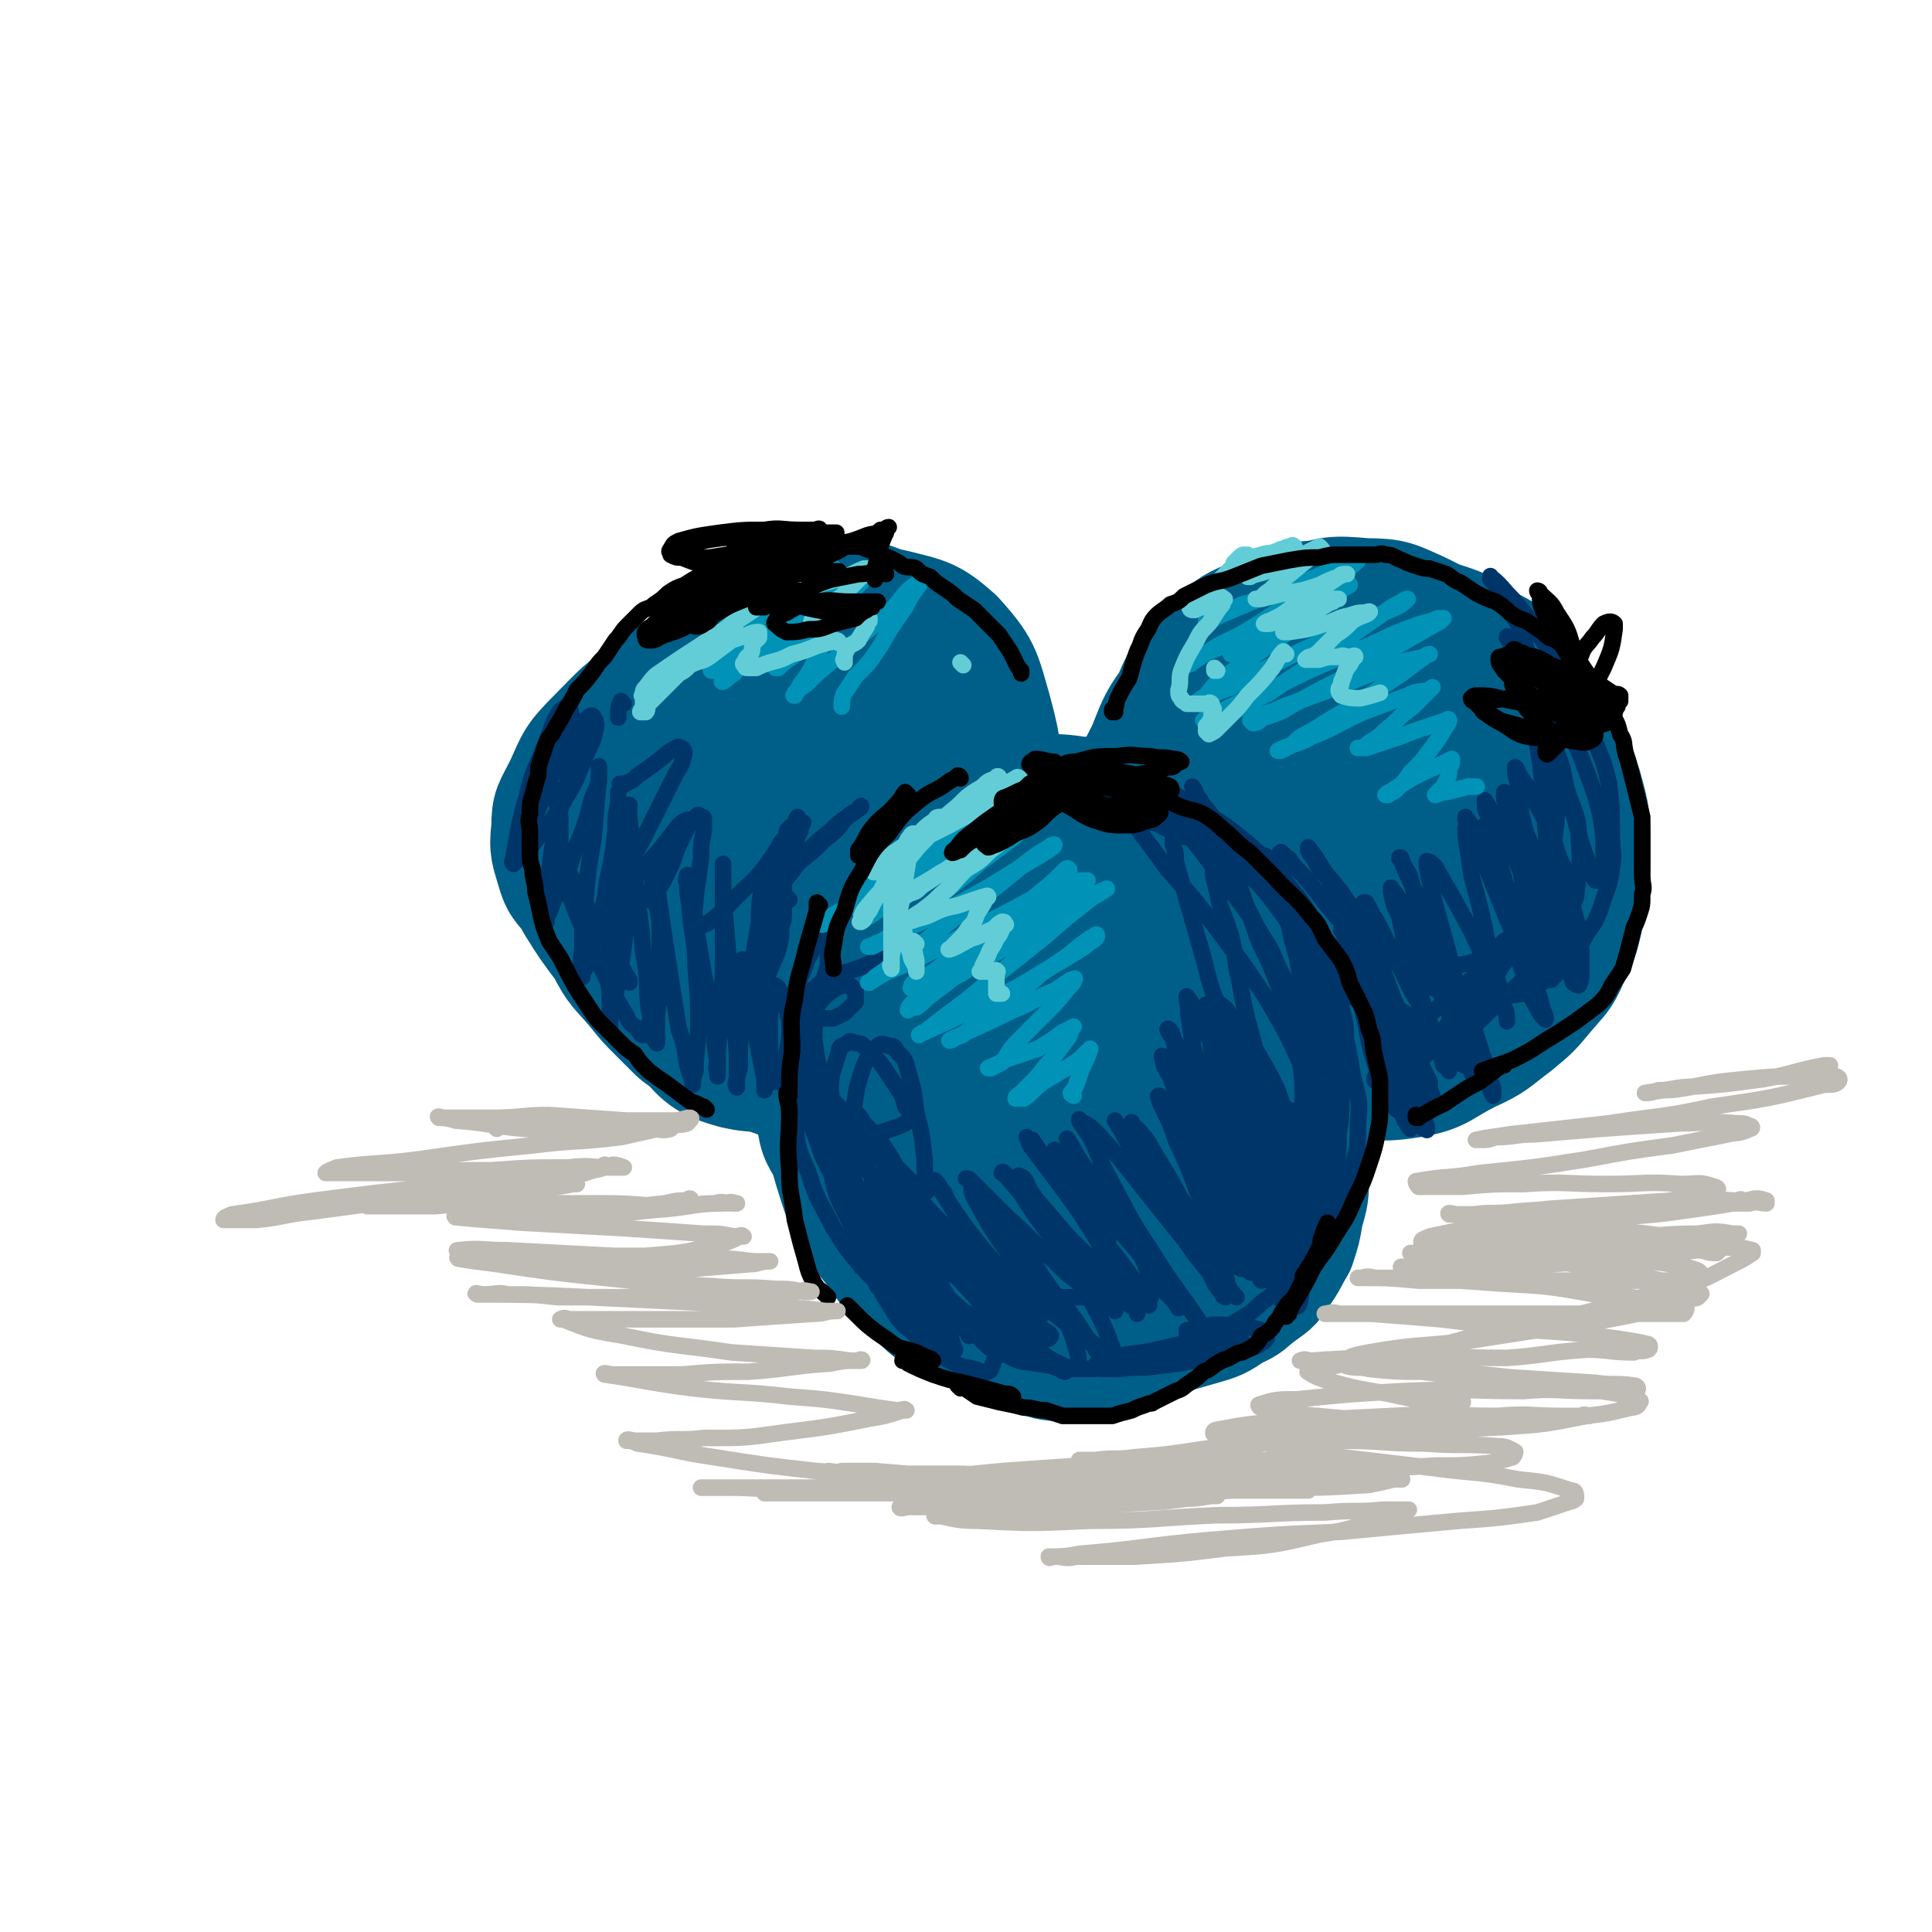
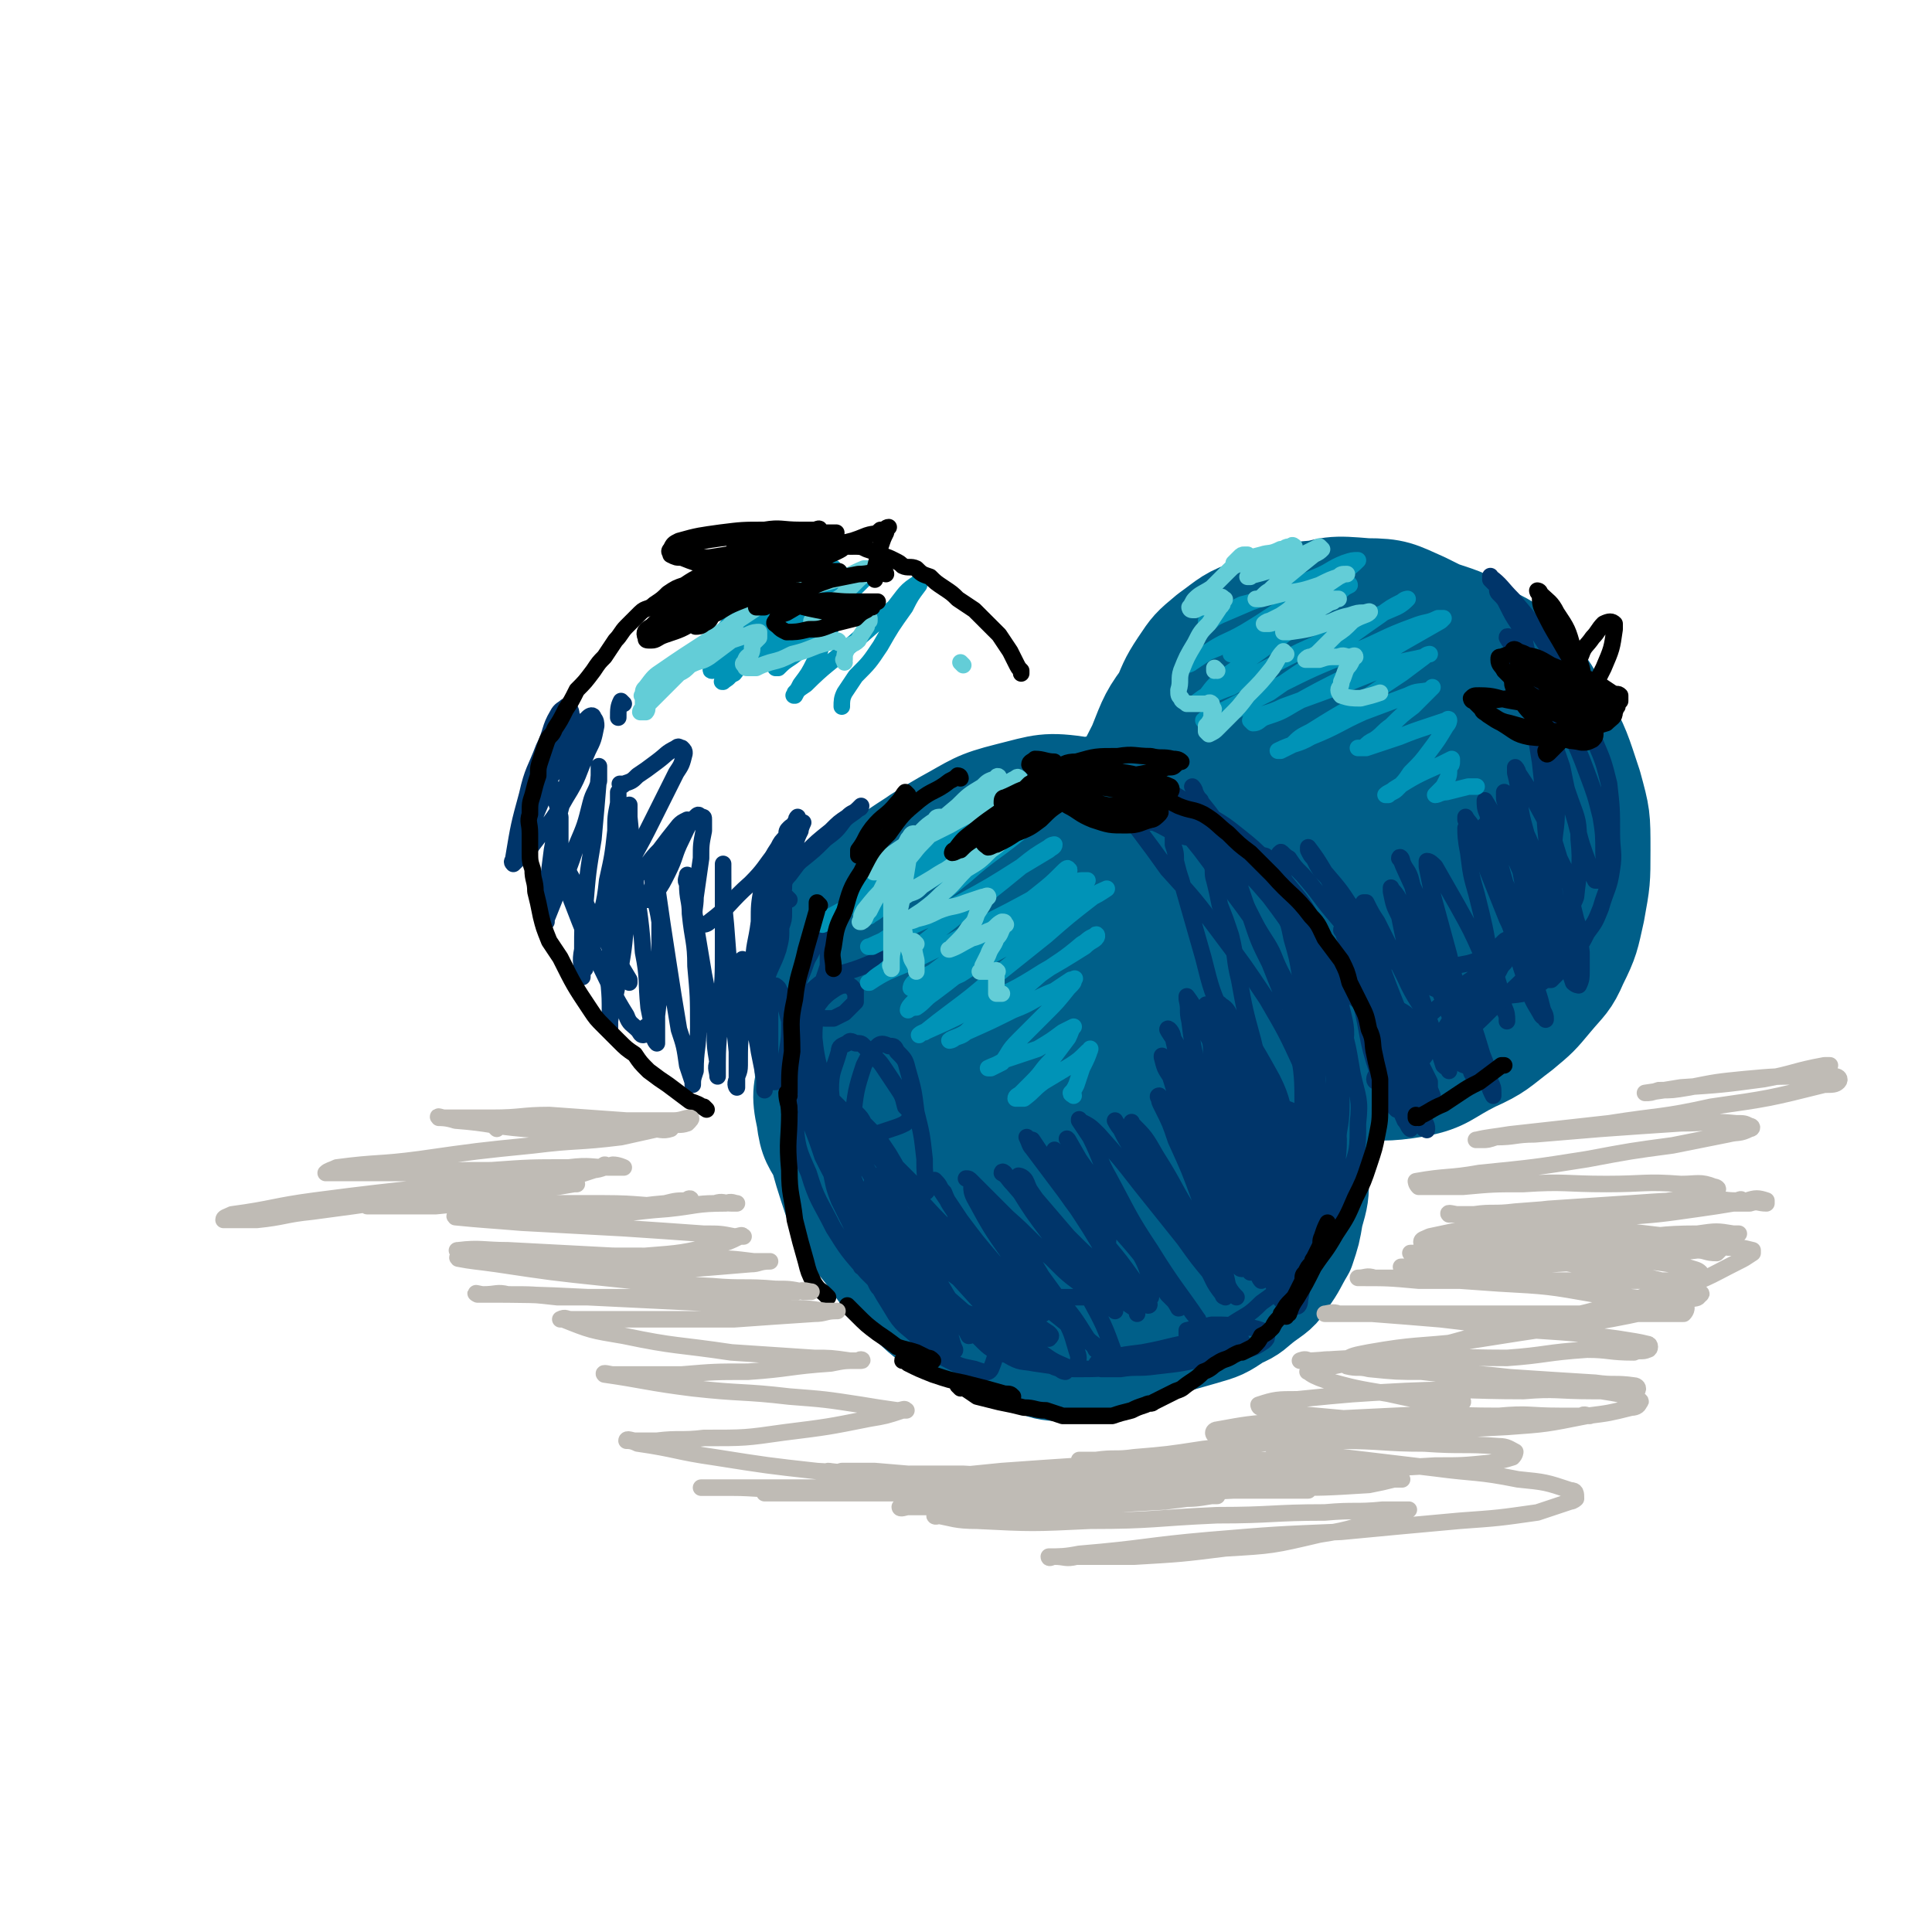
<svg xmlns="http://www.w3.org/2000/svg" viewBox="0 0 700 700" version="1.1">
  <g fill="none" stroke="rgb(0,95,137)" stroke-width="40" stroke-linecap="round" stroke-linejoin="round">
-     <path d="M275,236c0,0 0,-1 -1,-1 -4,0 -4,0 -8,1 -6,1 -7,1 -13,3 -8,3 -8,3 -15,7 -6,4 -7,4 -12,10 -7,7 -8,8 -12,17 -5,11 -5,11 -6,23 -1,13 -1,14 2,26 2,12 3,12 8,22 4,8 5,8 11,15 4,5 4,5 8,9 3,3 3,3 6,6 2,2 2,2 5,4 0,0 1,0 1,1 0,0 -1,-1 -1,-1 -2,-2 -2,-2 -3,-3 -6,-7 -7,-6 -13,-13 -8,-9 -7,-9 -14,-18 -6,-8 -6,-8 -11,-16 -3,-6 -5,-5 -7,-12 -2,-7 -3,-8 -2,-16 0,-8 1,-8 5,-16 4,-9 4,-10 12,-18 9,-9 9,-10 20,-17 13,-9 13,-9 27,-15 10,-4 11,-4 22,-6 9,-2 9,-2 19,0 9,1 9,1 17,5 10,4 10,5 17,12 10,10 10,10 18,22 9,13 10,13 17,28 5,12 5,12 8,25 2,9 1,9 1,19 0,8 0,8 -3,16 -3,7 -3,7 -9,13 -6,7 -7,7 -15,12 -10,6 -10,7 -21,10 -13,4 -13,5 -26,5 -15,0 -16,1 -29,-4 -13,-3 -13,-4 -24,-12 -10,-8 -11,-8 -18,-19 -9,-12 -9,-12 -14,-26 -5,-15 -6,-16 -6,-31 0,-15 1,-16 6,-30 5,-13 6,-14 15,-23 12,-12 12,-13 27,-21 15,-8 16,-10 33,-13 14,-2 16,-1 30,5 10,4 11,5 18,15 9,13 9,14 14,30 4,16 5,17 4,34 -1,15 -3,16 -9,30 -7,13 -7,13 -17,24 -10,11 -11,11 -23,19 -12,8 -13,9 -27,14 -10,3 -12,4 -21,2 -11,-3 -13,-5 -20,-14 -11,-16 -13,-17 -17,-37 -6,-22 -5,-24 -3,-46 2,-18 3,-19 12,-35 7,-13 7,-15 19,-23 15,-11 17,-12 35,-16 15,-4 17,-2 32,1 12,3 14,3 23,11 10,11 10,13 14,27 4,15 4,16 2,32 -1,15 -2,15 -9,28 -7,13 -5,17 -18,23 -32,16 -40,24 -71,22 -13,0 -11,-11 -16,-25 -7,-21 -9,-23 -8,-44 2,-17 1,-22 13,-34 15,-15 25,-24 42,-20 17,4 19,17 27,38 5,15 2,17 -1,34 -3,14 -5,14 -12,26 -4,10 -5,10 -12,17 -4,5 -4,6 -9,9 -3,2 -6,3 -7,1 -4,-8 -4,-11 -3,-21 2,-24 2,-24 9,-47 4,-16 6,-15 14,-30 3,-5 3,-6 7,-10 2,-1 3,-2 4,0 3,4 4,5 4,11 1,12 1,12 -1,23 -2,11 -3,12 -8,22 -4,9 -5,8 -12,16 -3,4 -3,5 -8,8 -2,2 -3,3 -5,1 -3,-4 -4,-5 -3,-11 2,-24 2,-25 8,-48 4,-14 5,-13 11,-26 2,-5 2,-5 6,-9 1,-2 2,-3 4,-2 2,2 3,4 3,8 0,11 0,12 -4,23 -3,10 -4,10 -9,19 -4,6 -4,7 -9,12 -3,4 -4,4 -8,7 -1,0 -3,1 -4,0 -2,-3 -2,-5 -2,-9 0,-14 -1,-15 3,-29 3,-12 4,-12 9,-24 2,-3 2,-2 5,-4 " />
    <path d="M423,335c0,0 -1,-1 -1,-1 0,0 0,0 0,1 0,0 0,0 0,0 -2,-9 -3,-9 -5,-18 -2,-10 -3,-10 -3,-20 0,-11 1,-11 3,-22 1,-10 1,-10 5,-19 3,-7 3,-8 7,-14 4,-6 4,-6 10,-11 7,-5 7,-6 16,-9 9,-4 9,-5 19,-6 12,-1 12,-1 24,1 12,2 12,2 23,6 9,3 10,3 18,9 8,4 8,4 14,11 7,8 7,9 12,18 6,11 6,12 10,24 3,11 3,11 3,23 0,11 0,11 -2,22 -2,9 -2,10 -6,18 -3,7 -4,7 -9,13 -5,6 -5,6 -11,11 -8,6 -8,7 -17,11 -10,5 -10,7 -20,9 -12,2 -12,1 -24,1 -12,-1 -12,-1 -23,-4 -11,-3 -11,-4 -21,-10 -9,-5 -9,-5 -16,-13 -8,-8 -9,-8 -14,-18 -6,-11 -6,-12 -9,-24 -2,-14 -3,-14 -1,-27 2,-14 3,-14 9,-26 4,-10 4,-11 11,-20 8,-10 8,-11 19,-19 12,-9 13,-9 27,-14 11,-4 12,-4 24,-3 10,0 11,1 20,5 8,4 9,4 15,11 9,12 9,13 13,27 5,13 5,14 5,28 0,13 0,14 -4,27 -4,11 -4,12 -12,21 -7,9 -8,8 -17,15 -10,7 -9,8 -20,13 -9,4 -10,4 -19,5 -9,1 -10,2 -17,-2 -8,-4 -9,-5 -13,-13 -7,-16 -8,-17 -11,-35 -2,-18 -1,-19 2,-36 2,-13 0,-17 9,-26 15,-15 19,-18 39,-23 11,-3 14,0 23,7 11,9 11,11 18,24 8,15 9,16 11,32 1,14 0,16 -5,29 -4,12 -5,12 -14,22 -9,10 -10,9 -22,16 -13,9 -13,11 -28,15 -10,3 -11,3 -22,1 -9,-2 -11,-2 -17,-9 -9,-13 -9,-16 -11,-32 -3,-21 -1,-22 3,-43 4,-17 3,-19 12,-34 7,-11 8,-11 19,-17 14,-8 16,-9 31,-10 14,-1 15,0 27,6 10,4 11,4 17,13 8,12 8,14 10,28 2,13 1,14 -3,26 -4,12 -5,13 -13,23 -9,10 -10,10 -21,18 -12,7 -12,8 -25,13 -10,3 -11,4 -22,3 -7,-1 -10,-2 -14,-8 -7,-13 -8,-16 -9,-32 -1,-18 -1,-19 5,-37 4,-13 5,-15 15,-25 11,-9 13,-10 27,-14 13,-3 14,-3 27,1 10,2 11,4 19,11 7,8 8,9 12,19 3,10 3,12 1,23 -2,11 -3,12 -9,21 -8,11 -9,10 -19,18 -10,9 -10,10 -22,15 -9,5 -10,6 -20,6 -6,0 -9,-1 -12,-6 -7,-11 -7,-13 -9,-26 -2,-20 -2,-21 2,-40 4,-14 5,-15 14,-27 7,-9 8,-9 18,-14 9,-4 10,-5 20,-4 6,1 8,3 12,9 6,7 7,8 8,18 2,13 1,14 -3,28 -4,12 -4,13 -12,24 -6,9 -6,9 -15,17 -7,6 -7,7 -15,11 -5,2 -6,3 -11,2 -4,-1 -5,-2 -6,-6 -3,-13 -3,-14 -1,-27 2,-15 2,-16 9,-29 5,-10 5,-11 14,-18 7,-6 9,-7 18,-8 6,-1 8,-1 12,3 4,5 5,7 5,15 2,11 2,12 -1,22 -4,13 -5,13 -12,24 -7,9 -7,9 -16,16 -10,7 -13,10 -23,11 -3,0 -4,-4 -4,-8 0,-18 0,-19 4,-36 4,-15 5,-16 13,-29 5,-8 6,-8 13,-14 4,-4 6,-4 11,-5 2,0 3,1 4,4 3,7 4,8 4,17 0,10 -1,11 -4,21 -4,10 -4,10 -10,18 -4,6 -4,6 -9,11 -2,2 -3,2 -5,4 " />
    <path d="M389,292c0,0 0,-1 -1,-1 -2,0 -2,0 -4,1 -7,1 -7,1 -13,2 -7,2 -8,2 -15,4 -7,3 -7,3 -14,7 -6,3 -6,3 -12,7 -6,4 -6,4 -11,10 -5,7 -6,7 -9,15 -4,8 -4,9 -4,18 0,12 0,13 4,24 6,15 6,15 16,29 7,10 7,10 17,19 10,9 10,8 21,16 7,4 7,4 14,9 3,2 4,1 7,4 1,1 2,1 2,2 1,1 0,1 0,2 -1,0 -2,0 -3,0 -6,-2 -6,-2 -12,-5 -11,-6 -11,-6 -21,-14 -11,-8 -11,-9 -20,-18 -10,-10 -10,-10 -19,-21 -7,-9 -8,-9 -13,-19 -4,-9 -4,-9 -5,-19 -2,-9 -2,-10 1,-19 3,-9 4,-10 10,-17 8,-10 8,-10 19,-17 15,-10 15,-10 32,-16 18,-6 19,-6 38,-8 15,-2 16,-2 31,1 11,2 11,3 21,8 8,6 10,6 15,14 9,16 10,17 14,35 5,18 4,19 3,38 0,16 -1,16 -6,31 -3,13 -3,13 -9,24 -6,11 -7,11 -15,21 -8,8 -9,8 -18,16 -9,6 -9,7 -19,12 -10,5 -11,8 -22,8 -10,0 -12,0 -20,-7 -12,-11 -13,-13 -20,-29 -9,-24 -9,-25 -12,-51 -2,-24 -1,-25 3,-47 3,-16 2,-19 13,-30 18,-17 22,-20 46,-27 12,-3 15,1 27,7 11,6 13,7 20,17 10,16 11,17 15,35 4,14 4,16 1,29 -4,14 -5,15 -14,26 -8,11 -9,11 -20,20 -12,9 -11,11 -25,16 -12,5 -14,6 -26,4 -12,-2 -13,-4 -22,-12 -11,-11 -11,-13 -18,-28 -8,-17 -9,-18 -11,-37 -1,-14 0,-16 5,-29 3,-10 4,-11 12,-17 13,-9 14,-10 30,-12 16,-3 18,-4 34,1 16,6 17,8 30,19 11,10 11,11 18,23 6,13 7,14 9,28 2,10 2,11 -2,21 -5,10 -6,11 -14,19 -9,10 -10,10 -22,17 -12,8 -12,9 -26,13 -12,5 -13,5 -25,5 -13,0 -13,-1 -25,-5 -9,-3 -10,-3 -18,-9 -7,-6 -7,-6 -14,-13 -6,-6 -6,-5 -11,-12 -4,-4 -4,-4 -7,-10 -4,-7 -5,-7 -6,-15 -2,-9 -1,-10 1,-19 2,-12 2,-12 7,-23 4,-10 5,-10 11,-18 7,-9 7,-9 15,-16 9,-8 9,-8 20,-15 11,-6 12,-7 24,-11 12,-3 12,-3 24,-3 10,0 11,0 21,3 9,4 9,4 17,10 8,5 8,6 14,13 7,8 8,8 13,18 5,10 5,11 8,22 4,11 4,11 6,23 2,10 1,10 1,20 1,9 1,9 0,17 0,7 0,7 -2,14 -1,6 -1,6 -3,12 -3,5 -3,6 -6,10 -3,5 -4,5 -8,8 -4,3 -4,4 -9,6 -6,4 -6,4 -13,6 -7,2 -7,2 -14,4 -7,2 -7,2 -14,2 -8,1 -8,1 -16,2 -8,0 -8,0 -15,-1 -9,-1 -9,-1 -17,-3 -8,-2 -8,-2 -16,-6 -7,-4 -7,-4 -13,-10 -7,-7 -8,-7 -14,-16 -7,-9 -8,-8 -12,-19 -6,-18 -6,-19 -9,-39 -2,-8 -2,-9 -1,-18 0,-8 0,-9 2,-17 1,-8 1,-9 5,-16 3,-8 3,-9 8,-16 5,-7 5,-8 12,-14 10,-9 10,-9 22,-16 11,-6 11,-7 23,-10 12,-3 13,-4 26,-2 12,1 12,2 23,8 11,6 12,6 20,16 10,10 11,11 17,24 6,13 7,13 9,27 2,14 3,15 -1,28 -3,12 -4,12 -11,23 -6,10 -7,10 -14,17 -7,7 -7,7 -15,13 -7,4 -7,5 -14,6 -7,1 -9,2 -15,-1 -7,-5 -8,-7 -11,-15 -6,-15 -7,-16 -8,-32 0,-14 0,-16 4,-29 3,-8 4,-8 10,-13 5,-4 6,-5 11,-4 4,0 5,1 6,5 3,9 4,10 3,19 -2,15 -2,16 -8,30 -5,12 -6,12 -13,23 -5,8 -5,7 -11,14 -3,2 -4,4 -6,4 -3,0 -5,-1 -5,-4 0,-18 0,-20 5,-38 5,-18 7,-17 15,-34 4,-7 4,-7 9,-13 2,-3 3,-3 5,-4 1,0 2,1 1,3 0,8 0,8 -3,16 -4,11 -4,11 -10,22 -6,10 -5,11 -13,20 -3,5 -4,4 -9,8 -2,1 -4,3 -5,2 -2,-3 -2,-6 -1,-11 4,-11 4,-11 11,-21 7,-11 7,-11 17,-19 7,-6 8,-6 16,-8 3,-1 5,-2 7,0 3,3 3,5 2,10 0,9 0,10 -3,19 -4,11 -5,11 -11,21 -3,6 -3,6 -7,12 -1,1 -3,3 -3,3 0,-2 1,-4 3,-7 7,-10 6,-10 15,-18 10,-9 10,-9 22,-15 7,-4 8,-3 16,-4 3,-1 4,-1 7,1 3,1 2,3 4,6 " />
  </g>
  <g fill="none" stroke="rgb(0,53,106)" stroke-width="6" stroke-linecap="round" stroke-linejoin="round">
    <path d="M334,448c0,0 -1,-1 -1,-1 2,2 2,3 5,6 10,11 10,11 20,22 3,3 3,3 7,6 1,1 3,1 4,2 0,0 -1,1 -1,1 -2,0 -2,-1 -4,-1 -8,-3 -8,-3 -15,-6 -8,-3 -8,-4 -15,-8 -3,-1 -2,-2 -5,-3 -2,-1 -3,-2 -3,-1 -1,0 0,1 2,2 7,5 7,5 14,9 11,6 11,6 22,11 7,4 7,3 14,6 3,2 3,2 6,3 1,1 2,1 2,1 0,-1 -1,-1 -2,-2 -6,-3 -6,-2 -13,-6 -11,-5 -11,-5 -23,-11 -10,-5 -10,-6 -20,-11 -6,-3 -6,-3 -12,-6 -2,-1 -2,-2 -4,-3 0,0 0,1 0,1 7,3 7,3 13,7 13,5 13,5 26,10 9,3 9,3 18,6 5,2 5,2 9,2 1,1 2,1 2,1 1,-1 1,-1 0,-2 -3,-2 -3,-2 -6,-4 -9,-7 -9,-7 -18,-14 -10,-7 -10,-7 -21,-14 -6,-5 -6,-5 -13,-10 -3,-2 -3,-2 -6,-4 -1,0 -3,-1 -3,0 0,0 1,1 2,1 9,6 9,7 17,12 10,7 10,7 21,14 8,5 8,5 15,10 3,2 3,2 6,4 0,0 1,0 0,1 0,0 -1,0 -2,-1 -7,-3 -7,-3 -14,-7 -11,-8 -11,-8 -22,-16 -10,-8 -10,-8 -20,-17 -4,-3 -4,-4 -8,-7 -3,-2 -3,-2 -5,-4 0,0 -1,-1 0,0 2,1 3,1 6,3 12,8 12,8 24,15 12,8 12,8 25,15 8,5 8,5 17,10 3,2 3,2 6,4 0,0 1,1 0,1 0,0 -1,0 -2,-1 -6,-3 -6,-3 -11,-7 -11,-9 -11,-9 -21,-18 -9,-9 -9,-9 -18,-19 -7,-7 -7,-7 -14,-14 -3,-3 -3,-3 -6,-7 -2,-1 -3,-3 -3,-3 3,2 5,4 8,8 7,8 7,9 14,17 6,8 6,8 12,17 3,4 2,4 5,8 1,2 2,3 2,4 1,1 0,0 0,0 -2,-2 -2,-3 -3,-5 -5,-8 -6,-8 -11,-17 -6,-10 -5,-10 -11,-20 -4,-6 -4,-6 -9,-11 -1,-2 -1,-2 -3,-4 -1,0 -2,-1 -2,0 -1,3 -1,5 0,9 1,11 0,12 3,22 2,10 3,10 6,20 3,7 3,7 5,13 1,2 2,2 3,4 0,1 1,2 1,2 0,-1 -1,-2 -1,-4 -3,-7 -3,-7 -6,-14 -4,-10 -4,-10 -9,-20 -2,-4 -3,-4 -5,-9 -2,-1 -2,-2 -3,-3 -1,-1 -2,0 -1,1 1,5 1,6 3,11 6,12 6,13 14,24 5,9 6,8 13,16 4,5 4,5 9,9 2,2 3,2 5,4 1,0 1,2 1,1 -1,-2 -1,-3 -2,-6 -6,-12 -5,-12 -11,-23 -6,-13 -6,-13 -13,-26 -5,-10 -6,-10 -11,-19 -3,-6 -3,-6 -6,-11 -1,-3 -1,-3 -2,-5 -1,-1 -1,-1 -1,-2 -1,0 -1,-1 0,0 3,3 3,3 6,6 6,6 6,6 11,12 5,5 5,5 10,10 2,2 2,2 5,5 1,1 2,1 3,2 1,0 1,-1 1,-1 -1,-6 -1,-6 -1,-11 -1,-9 -1,-9 -3,-17 -1,-8 -1,-8 -3,-15 -1,-4 -1,-4 -4,-7 -1,-2 -1,-2 -3,-2 -2,-1 -3,-1 -4,0 -3,3 -3,3 -5,7 -3,9 -3,10 -4,19 -1,14 -1,14 1,28 1,12 1,12 5,24 3,9 3,9 8,17 4,7 5,6 10,11 5,5 5,5 11,8 4,2 4,2 9,3 3,1 5,2 6,0 3,-7 2,-9 1,-18 -1,-10 -2,-10 -5,-19 -4,-9 -4,-9 -8,-18 -3,-5 -3,-4 -5,-9 -2,-2 -1,-2 -3,-4 0,0 -1,-1 0,0 0,0 0,1 1,2 4,6 4,6 8,12 6,8 6,8 12,15 6,6 6,6 11,11 3,3 3,3 5,6 1,1 2,2 2,2 0,0 -1,0 -2,-1 -2,-2 -2,-2 -4,-4 -6,-6 -6,-6 -12,-12 -5,-5 -5,-5 -10,-10 -3,-3 -3,-3 -5,-5 0,0 -1,-1 0,0 2,2 2,3 5,5 8,7 8,7 16,14 8,6 8,7 16,13 5,4 5,4 10,8 3,2 2,2 5,4 0,0 1,1 0,1 -1,-2 -1,-2 -3,-4 -5,-8 -5,-8 -11,-15 -8,-11 -8,-11 -16,-22 -6,-7 -5,-8 -11,-15 -2,-3 -2,-3 -4,-5 -1,-1 -2,-1 -2,-1 1,0 1,0 2,1 6,6 6,6 13,13 8,7 8,8 16,15 6,6 6,6 13,11 3,3 3,3 7,5 1,2 2,2 3,3 0,0 -1,-1 -2,-2 -4,-4 -4,-4 -7,-8 -8,-9 -8,-9 -15,-18 -6,-8 -6,-8 -11,-16 -3,-3 -3,-3 -5,-6 0,0 -1,-1 -1,0 2,1 2,2 4,4 6,7 6,7 12,13 7,9 7,9 14,17 6,6 6,5 13,11 2,2 2,2 5,4 1,1 1,2 1,2 0,-1 0,-2 -1,-3 -4,-8 -4,-8 -9,-16 -7,-12 -7,-12 -15,-24 -5,-7 -5,-7 -9,-14 -2,-3 -2,-3 -4,-6 -1,0 -2,-1 -2,-1 1,2 1,3 2,4 6,8 6,8 12,16 7,10 7,9 15,19 5,6 5,6 10,13 2,3 2,3 5,7 0,1 1,2 0,2 -3,-4 -4,-5 -8,-10 -7,-12 -7,-12 -14,-24 -4,-7 -4,-7 -8,-14 -2,-4 -2,-4 -3,-7 -1,-1 -1,-2 -1,-1 2,1 2,2 4,5 7,8 7,8 14,17 7,9 8,9 15,18 4,6 4,6 8,12 2,2 2,2 4,4 0,0 1,1 0,1 -1,-2 -2,-3 -3,-5 -6,-9 -6,-9 -13,-18 -7,-11 -7,-11 -14,-23 -4,-5 -4,-5 -8,-11 -1,-2 -2,-3 -2,-4 -1,-1 0,0 0,0 4,7 4,7 8,14 8,10 8,9 16,20 6,8 6,8 13,17 3,5 3,5 7,10 1,2 4,5 3,4 -6,-9 -9,-12 -17,-25 -8,-12 -8,-13 -15,-26 -4,-7 -3,-7 -7,-15 -2,-3 -2,-3 -4,-6 0,0 0,-1 0,0 4,2 4,2 7,5 8,9 8,9 15,18 8,10 8,10 16,20 5,7 5,7 10,13 2,3 2,3 4,5 1,1 1,2 1,3 0,0 0,-1 -1,-2 -4,-6 -4,-6 -8,-12 -7,-12 -7,-12 -15,-23 -5,-9 -5,-9 -10,-17 -2,-3 -2,-3 -4,-7 -1,-1 -2,-3 -2,-3 0,0 1,2 2,3 5,8 5,7 10,15 7,10 7,10 14,20 5,9 5,9 11,18 1,3 1,2 3,5 0,1 1,2 0,2 0,1 -1,1 -1,0 -4,-5 -3,-5 -6,-10 -6,-11 -6,-11 -11,-21 -5,-10 -5,-10 -10,-20 -2,-4 -2,-4 -4,-8 -1,-1 -1,-1 -2,-3 0,0 0,-1 0,0 5,5 5,5 9,12 7,11 6,11 13,22 4,9 4,9 9,17 2,4 2,4 4,8 1,2 2,3 3,4 0,0 -1,-1 -2,-1 -2,-5 -1,-5 -3,-10 -4,-12 -4,-12 -8,-24 -4,-11 -4,-11 -9,-22 -2,-6 -2,-6 -5,-12 -1,-2 -1,-2 -1,-3 -1,-1 0,-1 0,-1 2,3 2,4 4,7 7,12 6,12 12,24 5,9 5,9 10,18 3,5 3,5 6,10 1,2 1,2 1,4 0,0 0,1 0,1 -2,-3 -2,-3 -4,-6 -5,-11 -5,-11 -9,-22 -6,-13 -6,-13 -10,-26 -4,-8 -3,-8 -6,-17 -2,-3 -2,-3 -3,-7 0,0 0,-1 0,0 2,2 2,2 3,5 5,11 5,11 9,22 5,12 5,12 9,24 4,9 4,9 6,17 2,4 3,5 3,8 0,1 -2,1 -2,0 -4,-6 -4,-7 -6,-14 -5,-14 -5,-14 -9,-28 -4,-13 -4,-13 -7,-25 -1,-8 0,-8 -2,-16 0,-2 -2,-4 -2,-3 1,2 3,4 5,9 6,14 6,14 11,29 5,13 5,13 10,27 3,9 3,9 6,17 1,4 1,3 2,7 0,1 1,1 0,2 0,0 -1,-1 -1,-2 -3,-8 -3,-8 -6,-17 -5,-15 -5,-15 -9,-30 -4,-14 -4,-14 -7,-28 -2,-9 -2,-9 -3,-17 -1,-4 0,-4 -1,-8 0,-1 0,-1 0,-1 3,4 3,5 5,9 7,15 8,14 14,29 6,16 6,16 11,32 3,11 2,11 5,23 1,6 1,6 2,13 1,3 1,3 0,6 0,0 -1,1 -1,0 -2,-2 -3,-3 -4,-6 -6,-14 -6,-14 -10,-28 -5,-17 -5,-17 -9,-35 -2,-12 -2,-12 -4,-24 -1,-6 -1,-6 -2,-12 0,-2 0,-2 0,-4 0,0 1,0 1,0 4,6 4,6 7,12 7,15 6,15 12,31 6,15 6,15 10,31 3,11 3,11 4,22 1,6 1,6 0,11 0,2 -1,3 -2,2 -4,-4 -4,-6 -6,-12 -5,-14 -5,-14 -9,-29 -4,-17 -4,-17 -7,-34 -3,-12 -3,-12 -4,-24 -1,-4 -1,-4 -1,-8 0,-1 0,-3 0,-2 2,1 3,2 4,5 6,11 6,11 10,23 6,16 6,16 11,31 2,9 1,10 3,19 1,6 2,6 3,12 1,3 1,3 1,6 0,0 0,1 0,1 0,-3 0,-4 -1,-7 -2,-11 -2,-11 -5,-23 -3,-14 -3,-14 -7,-28 -3,-13 -4,-13 -7,-26 -3,-11 -3,-11 -5,-22 -2,-8 -1,-8 -3,-16 -2,-6 -2,-6 -4,-11 -1,-5 -1,-5 -2,-9 -1,-3 0,-3 -1,-6 0,-1 0,-1 -1,-2 0,-1 0,-2 0,-2 0,0 1,0 1,0 2,3 2,3 4,6 6,9 6,8 11,18 5,10 6,10 10,21 4,12 4,12 6,24 2,12 2,12 2,24 1,11 1,11 0,21 0,8 -1,8 -2,16 0,6 0,6 -1,12 -1,4 -1,4 -2,7 -1,2 -1,2 -2,4 0,1 -1,3 -1,3 0,0 0,-2 0,-3 1,-4 1,-4 2,-7 1,-10 1,-10 2,-19 2,-12 2,-12 3,-24 1,-10 2,-10 2,-21 1,-9 1,-9 0,-19 0,-9 0,-9 -2,-19 -1,-6 -1,-6 -3,-13 -1,-5 -1,-5 -3,-10 -2,-3 -3,-3 -5,-6 -2,-3 -2,-3 -3,-6 -2,-2 -2,-2 -4,-4 -1,-1 -1,-1 -3,-2 0,-1 -1,-1 -1,-2 -1,-1 -1,-1 -2,-2 0,0 0,-1 0,-1 2,1 2,2 3,4 4,4 5,4 8,9 6,8 6,8 10,17 5,9 5,9 9,20 3,10 3,10 5,21 2,17 2,18 3,35 0,8 -1,8 -2,17 -1,7 -2,7 -4,14 -2,5 -2,5 -4,9 0,3 0,3 -1,5 -1,1 -1,1 -1,2 0,0 -1,0 -1,0 1,-2 1,-2 1,-5 2,-8 1,-8 2,-17 1,-12 2,-12 2,-25 0,-14 1,-14 0,-28 -1,-13 -1,-13 -3,-26 -1,-9 -1,-9 -4,-19 -1,-6 -1,-6 -3,-13 -1,-4 -2,-4 -4,-8 -1,-2 -1,-2 -2,-5 -1,-1 -1,-1 -2,-2 0,-1 -1,-2 -1,-2 0,0 1,0 1,1 2,4 2,3 4,7 6,12 6,12 11,24 5,12 6,12 10,24 4,11 4,11 6,23 2,9 3,9 2,18 0,9 0,10 -3,18 -3,10 -4,10 -9,18 -5,9 -5,9 -11,17 -5,7 -5,7 -12,12 -5,5 -5,4 -11,8 -5,2 -5,2 -10,4 -2,0 -2,0 -4,1 -1,0 -1,-1 -2,-1 0,-1 0,-2 0,-2 4,-1 5,-1 9,-2 6,0 6,0 12,1 3,0 3,0 6,1 2,1 2,1 2,2 0,1 0,1 -1,2 -3,2 -3,2 -6,3 -7,2 -7,2 -15,3 -9,2 -9,2 -18,3 -7,1 -7,0 -13,1 -4,0 -4,0 -7,0 -1,-1 -2,-1 -2,-1 0,-1 1,-2 2,-2 7,-2 7,-2 15,-3 11,-2 11,-3 21,-4 6,-1 6,0 11,0 2,-1 3,-1 4,0 0,0 0,0 0,0 -3,2 -3,2 -6,3 -8,3 -9,2 -18,4 -9,1 -9,2 -19,2 -9,1 -9,1 -18,1 -7,-1 -7,-1 -14,-2 -5,-1 -5,0 -10,-3 -6,-2 -6,-2 -10,-6 -5,-5 -5,-6 -9,-11 -5,-8 -5,-8 -9,-16 -4,-7 -4,-7 -7,-14 -2,-3 -2,-3 -5,-7 0,-1 0,-1 -1,-2 -1,-1 -2,0 -1,0 0,3 1,3 2,6 5,9 5,9 10,18 5,7 5,7 10,14 3,3 3,3 5,7 1,1 1,1 1,3 1,0 1,1 0,1 -1,-2 -1,-2 -2,-3 -5,-5 -5,-5 -9,-10 -7,-8 -7,-8 -13,-17 -6,-8 -6,-8 -11,-16 -3,-5 -3,-4 -6,-9 -1,-3 -2,-3 -2,-6 -1,-2 -1,-3 0,-5 1,-2 2,-2 4,-3 2,-2 2,-2 5,-4 3,-1 3,-1 6,-2 3,-1 3,-1 5,-2 1,-1 1,-1 2,-2 0,-1 0,-1 0,-2 -1,-1 -1,-1 -2,-2 -1,-4 -1,-4 -3,-7 -2,-3 -2,-3 -4,-6 -2,-3 -2,-3 -4,-5 -2,-2 -2,-2 -4,-4 -1,-1 -1,-1 -3,-1 -2,-1 -2,-1 -3,0 -2,1 -3,1 -3,3 -2,7 -3,7 -3,14 1,13 2,13 5,25 3,13 2,14 7,26 3,10 3,10 8,19 3,5 3,5 7,10 1,2 2,2 4,4 1,1 1,1 2,2 1,0 1,-1 1,-1 -1,-2 -1,-2 -2,-4 -3,-5 -3,-6 -6,-11 -6,-9 -6,-8 -12,-17 -5,-8 -5,-8 -10,-16 -4,-7 -4,-7 -7,-13 -2,-6 -2,-6 -4,-11 -1,-4 -2,-4 -2,-9 -1,-3 -1,-3 -1,-6 -1,-2 -1,-1 -1,-3 -1,-1 0,-2 0,-2 0,0 -1,1 0,2 2,7 3,7 5,14 5,12 4,12 8,24 4,11 4,11 9,22 2,6 2,6 4,12 1,2 2,5 3,5 0,-1 -1,-3 -1,-5 -2,-9 -2,-9 -4,-18 -4,-14 -5,-14 -9,-27 -3,-11 -3,-11 -6,-22 -2,-9 -3,-9 -4,-19 -1,-2 0,-2 0,-4 0,-1 -1,-1 0,-1 0,-1 0,-2 0,-2 2,-1 2,0 4,0 1,0 2,0 3,0 2,-1 2,-1 4,-2 1,-1 1,-1 2,-2 1,-1 1,-1 2,-2 0,-1 0,-1 0,-2 0,-1 0,-1 0,-2 -1,0 -1,-1 -1,-1 -1,-1 -1,-1 -2,-1 -2,0 -2,0 -4,1 -3,2 -3,2 -5,4 -4,5 -4,6 -6,11 -2,7 -3,7 -4,15 -1,9 -1,9 0,18 1,10 1,10 5,19 3,10 4,10 9,20 5,8 5,8 12,16 5,5 5,5 11,10 6,4 6,4 11,7 3,1 3,1 5,1 1,-1 1,-2 1,-3 -2,-6 -2,-6 -4,-12 -3,-8 -3,-8 -7,-17 -4,-7 -4,-7 -8,-14 -2,-3 -2,-3 -5,-6 0,-1 -1,-1 -1,-1 -1,0 -1,1 -1,2 3,7 3,7 7,14 6,10 6,10 13,20 6,7 6,7 13,13 6,5 6,5 12,9 3,3 4,3 7,5 1,1 3,1 3,1 0,-2 -1,-3 -2,-6 -2,-6 -2,-6 -5,-12 -4,-7 -5,-7 -9,-14 -3,-4 -3,-4 -6,-8 -1,-1 -3,-2 -3,-2 0,1 1,3 2,5 5,8 4,9 9,16 6,7 6,7 12,13 5,5 5,6 11,10 3,2 4,2 8,4 1,0 2,0 2,-1 1,-3 1,-3 0,-6 -2,-7 -2,-7 -6,-14 -6,-12 -6,-12 -13,-23 -6,-8 -6,-7 -12,-15 -2,-3 -2,-3 -5,-6 -1,-1 -2,-2 -2,-1 0,1 0,2 1,4 6,11 6,11 13,21 7,10 7,10 15,19 6,7 7,6 14,12 4,3 4,4 8,6 1,1 2,0 1,-1 -4,-11 -4,-11 -10,-22 -6,-14 -6,-13 -14,-26 -3,-7 -3,-6 -7,-12 -1,-2 -1,-3 -2,-4 -1,-1 -2,-1 -2,-1 3,4 3,4 6,8 6,7 6,7 12,14 7,7 7,7 15,13 4,4 4,4 10,7 2,1 2,1 5,2 0,0 0,-1 0,-2 0,-3 1,-4 -1,-7 -2,-6 -3,-6 -6,-12 -2,-2 -2,-2 -4,-5 -1,-1 -1,-2 -2,-1 -1,0 -1,1 -2,2 -1,3 0,4 -1,7 0,4 1,4 0,8 0,2 1,2 0,5 -1,2 0,2 -2,3 -2,2 -2,1 -5,2 -5,0 -5,0 -11,0 -7,-1 -7,-1 -13,-3 -8,-2 -8,-2 -16,-6 -8,-3 -8,-4 -16,-8 -7,-4 -7,-4 -13,-8 -6,-4 -5,-4 -10,-9 -4,-4 -5,-4 -8,-9 -4,-6 -5,-6 -7,-12 -4,-9 -3,-9 -5,-18 -1,-9 -1,-9 0,-18 0,-7 0,-7 1,-14 1,-4 1,-4 2,-9 1,-3 1,-3 2,-6 0,-2 0,-2 0,-4 0,-2 0,-2 0,-3 0,-1 0,-1 0,-2 0,-1 0,-1 0,-2 0,0 0,-1 0,-1 -1,0 -2,0 -2,1 -2,1 -2,1 -3,3 -1,4 -2,4 -3,7 -2,6 -3,6 -4,12 -1,8 -1,8 0,17 0,10 1,10 4,21 3,10 3,11 8,21 4,8 5,8 11,16 4,7 4,7 10,13 2,3 3,3 6,6 2,2 2,2 3,4 1,1 1,1 1,2 -1,0 -1,0 -1,0 -2,-2 -2,-2 -4,-4 -5,-6 -5,-6 -10,-12 -6,-9 -7,-8 -13,-18 -6,-10 -5,-11 -9,-22 -3,-8 -4,-8 -6,-17 -2,-5 -3,-6 -1,-12 1,-8 0,-10 6,-16 8,-8 10,-6 20,-10 7,-3 7,-2 15,-4 " />
    <path d="M428,299c0,0 -1,-1 -1,-1 0,0 0,0 0,1 4,4 4,4 8,9 6,8 6,8 12,16 6,8 6,8 11,16 4,6 3,6 6,12 2,4 2,3 3,7 1,1 1,2 0,3 0,1 -1,1 -1,1 -1,-1 -1,-2 -2,-4 -2,-5 -2,-5 -4,-10 -4,-8 -4,-8 -7,-17 -3,-8 -3,-9 -6,-17 -2,-6 -2,-6 -5,-12 -2,-4 -2,-4 -4,-8 -2,-2 -2,-2 -3,-5 -1,-1 -1,-1 -2,-3 0,-1 -1,-2 -1,-2 1,1 1,2 1,3 5,6 5,6 10,13 7,9 7,9 14,19 7,10 8,10 14,21 4,7 5,7 8,15 3,10 3,10 4,20 1,10 1,10 0,19 -2,9 -2,9 -5,18 -2,7 -2,7 -5,13 -3,4 -4,4 -8,7 -3,2 -3,2 -7,3 -3,1 -3,1 -6,0 -2,-1 -3,-1 -4,-3 -2,-4 -3,-5 -3,-10 0,-5 1,-6 3,-10 2,-4 2,-5 6,-7 3,-3 4,-4 8,-4 4,-1 5,0 9,2 3,1 4,1 6,4 3,5 3,6 5,12 1,5 0,5 0,11 0,3 0,3 -1,6 0,1 -1,2 -2,2 -1,-1 -2,-1 -3,-3 -5,-5 -5,-5 -8,-11 -7,-12 -7,-13 -13,-25 -6,-15 -6,-15 -11,-30 -5,-11 -5,-11 -8,-23 -4,-14 -4,-14 -8,-28 -1,-3 -1,-3 -2,-7 0,-3 0,-3 -1,-6 0,-3 0,-3 0,-6 0,-1 0,-1 0,-3 0,-1 0,-1 0,-2 0,0 0,0 0,-1 0,-1 0,-2 0,-2 1,1 2,2 3,3 3,3 3,3 7,6 6,5 6,5 12,11 7,6 7,6 13,13 6,8 6,8 11,16 4,8 5,8 8,16 4,9 4,9 6,18 2,11 2,11 1,21 0,9 0,10 -2,19 -2,7 -2,7 -5,15 -3,6 -3,6 -6,11 -2,4 -2,4 -5,8 -2,2 -2,2 -3,3 -1,1 -1,1 -2,2 -1,1 -1,0 -2,1 0,0 0,0 0,0 1,-2 1,-2 1,-3 3,-6 3,-6 6,-11 5,-10 6,-10 10,-20 4,-10 5,-10 7,-21 3,-9 2,-9 2,-18 1,-9 1,-9 -1,-17 -1,-9 -2,-9 -5,-17 -2,-7 -2,-8 -5,-14 -4,-7 -4,-7 -9,-13 -4,-5 -4,-4 -8,-9 -5,-5 -5,-5 -10,-9 -5,-4 -5,-4 -10,-7 -5,-3 -5,-3 -10,-6 -3,-2 -3,-2 -6,-3 -2,-1 -2,-1 -4,-2 -1,-1 -1,-1 -2,-2 -1,0 -2,0 -2,0 0,0 1,0 1,1 3,2 3,2 5,4 4,4 3,4 7,7 3,3 3,3 6,6 2,1 2,0 4,2 0,1 0,1 0,2 0,0 0,0 -1,0 -1,-1 -1,0 -3,-1 -4,-1 -4,0 -7,-2 -4,-1 -4,-2 -9,-4 -3,0 -3,0 -5,-1 -2,-1 -2,-1 -3,-2 -1,0 -2,0 -2,0 0,0 1,-1 3,0 4,0 4,1 8,2 4,1 4,1 8,1 3,1 3,1 5,1 1,0 2,0 2,0 0,0 -1,0 -2,0 -5,-1 -5,-1 -11,-2 -4,-1 -3,-1 -7,-2 -2,0 -2,1 -4,1 0,0 -1,-1 -1,0 1,2 2,2 3,4 6,8 6,8 11,15 10,11 10,11 19,23 9,12 9,12 17,24 7,12 7,12 13,25 4,9 4,9 7,18 1,7 2,8 2,15 0,5 -1,5 -3,10 -1,3 -1,4 -3,5 -3,2 -4,2 -7,2 -4,-1 -5,-1 -9,-4 -6,-6 -6,-6 -10,-14 -6,-13 -6,-14 -9,-28 -2,-7 -1,-8 -1,-16 1,-3 0,-4 2,-6 1,-2 2,-2 3,-1 4,2 4,2 7,6 5,8 5,8 10,17 4,8 3,9 6,18 3,7 2,8 4,16 1,3 0,3 1,6 1,1 1,0 1,1 " />
    <path d="M514,375c0,0 -2,-1 -1,-1 1,1 2,2 5,3 3,3 3,2 7,5 2,2 2,2 4,3 1,1 2,1 2,1 0,0 -1,-1 -2,-1 -2,-2 -2,-1 -4,-3 -4,-3 -4,-3 -7,-6 -5,-4 -4,-5 -9,-9 -3,-2 -3,-1 -6,-3 -1,-2 -1,-2 -3,-3 0,0 -1,0 -1,0 0,3 1,3 2,6 2,6 2,6 5,12 2,5 2,4 5,8 2,3 2,3 3,5 0,0 0,0 0,-1 -1,-4 -2,-4 -4,-8 0,0 0,0 0,0 " />
    <path d="M490,336c0,0 -1,-1 -1,-1 2,8 3,9 6,18 4,12 4,12 8,24 3,8 3,8 6,17 1,5 1,5 2,9 1,3 1,3 0,5 0,1 0,1 0,1 -1,-1 -1,-2 -2,-3 -4,-9 -4,-9 -7,-18 -4,-12 -3,-13 -7,-25 -3,-8 -3,-8 -6,-17 -1,-4 -1,-4 -2,-8 0,-1 -1,-2 -1,-1 0,0 1,1 1,2 4,10 5,10 9,20 5,12 5,12 10,24 3,8 3,8 6,15 2,4 2,4 4,8 1,2 1,2 1,3 0,1 0,0 -1,0 -1,-3 -1,-3 -2,-6 -4,-10 -4,-10 -7,-20 -4,-12 -4,-12 -9,-25 -2,-6 -3,-6 -5,-12 -1,-3 -1,-3 -2,-6 0,0 0,-1 0,0 2,2 2,2 3,6 3,8 3,9 5,18 3,9 3,9 5,18 2,7 2,7 3,14 0,2 -1,2 -1,5 0,0 1,1 0,1 -1,-1 -1,-1 -2,-3 -3,-5 -3,-5 -5,-11 -4,-12 -3,-13 -6,-25 -3,-10 -3,-10 -5,-20 0,-4 0,-4 -1,-7 0,-1 0,-2 0,-2 1,0 1,0 2,1 4,8 4,8 8,16 6,10 6,10 11,21 4,8 4,8 7,15 2,5 2,5 4,10 0,2 0,3 0,4 0,0 0,0 -1,0 -1,-3 -1,-3 -3,-6 -3,-8 -4,-8 -7,-16 -4,-12 -4,-12 -9,-24 -3,-9 -3,-9 -7,-18 -1,-4 -1,-4 -2,-8 -1,0 -1,-2 -1,-1 1,0 1,1 2,2 4,10 4,10 8,20 7,17 7,17 15,34 2,4 2,4 4,8 0,1 0,2 0,3 0,0 0,-1 -1,-1 -1,-4 -1,-4 -3,-8 -4,-9 -4,-9 -7,-19 -4,-10 -4,-10 -8,-21 -2,-7 -2,-7 -4,-14 -1,-2 -1,-3 -1,-5 0,0 1,0 1,0 2,4 2,4 4,7 5,10 5,10 10,20 4,9 5,8 9,17 2,5 2,5 5,10 1,3 1,3 2,5 0,1 0,2 0,2 0,-1 -1,-1 -2,-2 -2,-6 -2,-7 -4,-13 -4,-11 -4,-11 -7,-22 -3,-9 -3,-9 -5,-19 -2,-4 -2,-4 -3,-9 0,-1 0,-2 0,-1 1,1 2,2 3,4 5,10 4,10 8,19 5,10 5,10 9,20 3,7 3,7 6,14 2,4 1,4 3,8 1,1 1,2 1,3 0,0 -1,-1 -1,-2 -2,-3 -2,-3 -3,-6 -4,-12 -4,-12 -8,-24 -4,-12 -4,-12 -7,-24 -2,-8 -2,-8 -4,-16 -1,-3 -2,-3 -3,-6 0,-1 -1,-2 -1,-1 1,1 1,2 2,4 5,11 5,11 10,21 5,13 5,13 11,26 4,10 4,10 7,20 2,5 2,5 3,10 1,2 1,2 1,4 0,0 0,1 0,1 -1,-2 -1,-2 -2,-5 -4,-10 -4,-9 -7,-20 -4,-13 -4,-13 -7,-26 -3,-11 -3,-11 -6,-22 -1,-5 -1,-5 -2,-10 0,-1 0,-2 0,-2 1,0 2,1 3,2 4,7 4,7 8,14 5,9 5,9 9,18 3,6 3,7 5,13 2,4 2,4 3,7 1,2 1,2 1,3 0,0 0,1 0,1 0,-2 0,-3 -1,-5 -2,-9 -2,-9 -5,-17 -2,-12 -2,-12 -5,-24 -2,-7 -2,-7 -3,-15 -1,-5 -1,-7 -1,-9 1,-1 2,1 3,3 4,9 4,9 8,18 5,11 5,11 9,22 3,8 3,8 6,16 1,3 1,3 2,7 1,2 1,2 1,3 0,1 0,0 0,0 -1,-1 -1,0 -2,-2 -3,-5 -3,-5 -5,-11 -3,-9 -3,-9 -5,-18 -2,-6 -2,-6 -3,-12 -1,-2 -1,-2 -2,-4 0,0 0,0 0,0 1,0 1,0 1,1 " />
    <path d="M539,300c0,0 -1,-1 -1,-1 2,7 2,8 5,15 4,10 4,10 8,19 2,7 2,7 4,14 1,3 1,3 2,7 0,1 0,1 0,2 0,0 -1,0 -1,0 -2,-3 -1,-3 -3,-6 -3,-9 -3,-9 -7,-17 -4,-10 -4,-10 -8,-20 -2,-6 -2,-6 -4,-12 -1,-3 -2,-3 -3,-5 0,0 0,0 0,1 6,13 6,13 12,26 3,7 3,8 6,15 1,3 1,3 2,7 1,1 1,2 1,3 0,1 0,0 0,0 0,-2 -1,-2 -1,-4 -2,-8 -2,-9 -4,-17 -2,-10 -3,-10 -5,-21 -2,-5 -2,-5 -3,-11 -1,-2 -1,-3 -1,-5 0,0 0,0 0,0 3,5 3,5 6,10 4,9 4,9 8,18 3,7 3,7 6,15 2,4 1,4 2,9 1,2 2,2 2,5 0,0 0,1 -1,1 -1,-1 -1,-2 -1,-3 -2,-4 -2,-4 -3,-8 -4,-10 -4,-10 -6,-21 -2,-8 -2,-8 -4,-15 0,-5 -1,-5 -1,-9 -1,-2 -1,-2 -1,-4 0,0 0,-1 0,-1 2,4 3,4 5,9 4,8 4,8 7,16 3,6 3,6 5,13 2,4 2,4 3,8 0,2 0,4 -1,4 0,0 -1,-1 -2,-3 -2,-5 -2,-5 -4,-11 -3,-10 -3,-10 -5,-21 -2,-7 -2,-8 -3,-15 0,-3 0,-3 -1,-7 0,-1 0,-2 0,-2 0,0 1,1 1,2 4,6 4,6 7,12 5,9 5,9 8,19 4,8 4,9 5,18 2,8 2,8 3,16 0,3 0,3 0,7 0,2 0,3 -1,5 0,0 -1,0 -2,-1 -1,-3 -1,-3 -2,-6 -2,-8 -2,-8 -3,-16 -2,-12 -2,-12 -4,-24 -2,-17 -1,-17 -3,-34 -1,-6 -1,-6 -2,-13 -1,-5 -1,-5 -2,-10 -1,-4 -1,-4 -2,-8 0,-2 0,-2 -1,-5 -1,-1 -1,0 -2,-2 -1,0 -1,-1 -1,-1 0,-1 0,0 0,1 2,6 3,6 5,12 4,10 4,10 8,20 4,8 4,8 7,17 3,9 4,9 4,17 1,10 0,11 -1,21 -1,3 -2,3 -3,6 -1,1 -1,1 -2,2 -1,0 -1,0 -2,0 -1,-1 -1,-1 -1,-3 0,-3 0,-4 0,-7 0,-7 0,-7 0,-14 0,-8 1,-8 1,-15 0,-9 0,-9 -1,-18 0,-8 0,-8 -2,-16 -1,-5 -1,-5 -3,-11 -2,-4 -2,-4 -4,-8 -1,-2 -1,-2 -3,-4 -1,-1 0,-2 -1,-3 -1,-1 -1,-1 -2,-2 -1,-1 -2,-2 -2,-1 0,0 1,2 3,4 4,6 4,6 8,12 6,9 6,9 11,17 4,8 4,8 7,16 3,8 3,8 5,16 1,6 1,7 1,13 0,3 1,3 0,7 0,1 0,2 -1,3 -1,0 -1,0 -2,0 -1,-2 -1,-2 -2,-5 -3,-8 -3,-8 -5,-16 -3,-10 -3,-10 -5,-20 -3,-9 -3,-8 -6,-17 -2,-7 -1,-7 -3,-15 -2,-5 -2,-5 -4,-11 -1,-5 -1,-5 -3,-9 -2,-3 -2,-3 -4,-7 -1,-2 -1,-2 -3,-4 -1,-1 0,-1 -1,-3 -1,-1 -1,-1 -2,-2 0,0 0,-2 0,-1 4,3 4,4 8,8 6,7 6,7 11,15 6,9 6,9 11,19 4,8 4,8 8,18 3,7 3,7 5,15 1,9 1,9 1,18 0,6 1,7 0,13 -1,7 -2,7 -4,14 -2,5 -2,5 -5,9 -2,4 -2,4 -5,7 -2,3 -2,3 -4,6 -1,1 -1,1 -2,2 -1,1 -1,1 -2,2 0,0 -1,0 -1,0 0,-1 0,-2 1,-3 1,-2 2,-2 3,-4 2,-4 2,-4 3,-8 2,-2 2,-2 3,-4 0,-1 1,-2 0,-2 0,0 -1,1 -2,2 -3,4 -3,4 -6,7 -11,12 -11,12 -23,23 -5,5 -5,5 -10,9 -3,2 -3,2 -6,4 -1,1 -2,1 -2,1 0,-1 0,-2 1,-3 3,-4 3,-4 6,-7 4,-5 4,-5 8,-10 3,-4 3,-4 6,-8 1,-2 1,-2 2,-3 1,-1 1,-2 0,-2 0,-1 -1,0 -1,0 -2,0 -2,-1 -3,0 -5,0 -5,1 -9,2 -5,1 -5,1 -11,1 -5,-1 -5,-1 -11,-3 -6,-2 -7,-2 -12,-6 -5,-4 -5,-4 -9,-10 -5,-6 -4,-6 -8,-13 -3,-3 -3,-3 -5,-7 -1,-1 -1,-1 -2,-3 0,0 0,-1 0,-1 3,4 3,4 6,9 6,7 6,7 11,15 4,5 3,5 7,11 2,3 2,3 4,6 0,0 1,1 0,1 0,0 -1,-1 -2,-1 -3,-2 -3,-2 -5,-5 -5,-5 -6,-5 -10,-10 -7,-8 -6,-8 -13,-16 -3,-3 -3,-3 -5,-6 -2,-1 -3,-3 -3,-2 -1,0 -1,2 0,5 2,8 2,8 6,16 4,9 5,9 11,18 4,7 4,7 9,13 4,3 4,3 7,7 2,1 3,2 4,2 1,0 0,-1 0,-2 0,-2 0,-2 -2,-4 -2,-5 -2,-5 -6,-9 -2,-3 -2,-3 -5,-5 -1,-1 -1,-2 -2,-3 0,0 -1,0 -1,1 1,2 2,2 4,5 3,4 3,5 7,8 5,5 5,6 12,9 5,4 6,4 12,5 3,0 4,0 7,-1 2,-1 3,-2 3,-4 0,-3 -1,-3 -2,-7 -2,-4 -2,-4 -5,-8 -3,-4 -3,-4 -7,-6 -2,-2 -2,-2 -5,-3 -1,-1 -2,-1 -2,0 -1,0 -1,1 -1,2 2,3 2,4 5,6 6,4 7,5 14,6 8,2 9,2 17,1 7,-1 8,0 13,-4 5,-3 6,-5 7,-10 1,-2 -1,-3 -2,-3 -4,-1 -5,0 -9,1 -8,3 -9,3 -17,8 -8,5 -8,6 -15,12 -7,6 -7,6 -13,12 -4,5 -4,5 -8,10 -1,2 -2,3 -2,4 0,1 1,1 1,1 5,-3 5,-3 10,-6 7,-6 8,-5 15,-12 6,-6 6,-7 12,-14 5,-6 4,-6 8,-13 2,-2 2,-3 2,-5 0,-1 0,-2 -1,-1 -1,1 -1,1 -3,3 -4,6 -4,6 -8,12 -6,8 -5,8 -10,16 -4,5 -4,5 -8,11 -2,2 -2,2 -4,5 " />
    <path d="M219,340c0,0 -1,-1 -1,-1 0,0 0,0 1,1 2,3 2,3 4,7 2,3 2,3 3,5 1,2 2,2 2,4 0,0 0,-1 0,-1 -3,-5 -3,-5 -6,-10 -4,-7 -4,-7 -8,-14 -4,-8 -4,-8 -8,-15 -1,-3 -2,-3 -4,-6 0,-1 -1,-2 -1,-2 0,0 0,1 1,2 2,8 2,8 5,16 5,13 5,13 11,25 4,8 4,9 9,17 1,3 2,3 4,5 1,1 1,2 2,2 1,0 1,-1 1,-2 0,-1 0,-1 0,-1 " />
    <path d="M202,308c0,0 -1,-1 -1,-1 0,0 1,0 1,1 0,2 0,2 0,5 0,3 0,3 0,6 0,2 0,2 0,4 0,0 0,1 0,1 0,0 0,-1 0,-1 0,-3 0,-3 0,-5 0,-6 0,-6 1,-11 0,-5 0,-5 0,-11 -1,-4 -1,-4 -2,-7 0,-2 0,-2 0,-3 -1,-1 -1,-1 -2,-1 -1,0 -1,0 -2,1 -2,4 -2,4 -3,9 -1,3 -1,3 -2,7 -1,2 -1,2 -2,4 0,1 0,2 0,2 0,0 0,-1 0,-1 1,-4 1,-4 2,-7 3,-7 3,-7 6,-14 2,-7 2,-7 4,-14 1,-4 1,-4 2,-8 1,-2 0,-2 1,-4 0,0 0,0 0,0 -2,4 -3,4 -4,9 -3,6 -2,6 -4,12 -2,5 -2,5 -4,11 0,2 0,2 -1,4 -1,1 -1,2 -1,2 0,0 0,-1 0,-1 2,-3 2,-3 3,-6 4,-8 5,-8 9,-15 3,-6 3,-6 4,-12 1,-3 1,-3 0,-5 0,-2 -1,-3 -2,-3 -1,1 -2,1 -3,3 -3,5 -2,6 -5,12 -3,8 -4,8 -6,17 -3,11 -3,11 -5,23 0,1 -1,1 0,2 0,0 1,-1 1,-1 3,-3 4,-3 6,-6 6,-8 7,-8 12,-17 5,-8 4,-8 8,-17 2,-4 2,-4 3,-9 0,-1 0,-2 -1,-3 0,-1 -1,-1 -2,0 -2,2 -2,2 -3,5 -3,10 -3,11 -5,21 -3,11 -3,11 -5,22 -1,8 -1,8 -2,15 0,4 0,5 0,9 0,1 0,1 0,2 0,0 0,-1 0,-1 2,-5 2,-5 4,-10 4,-8 4,-8 7,-17 3,-7 3,-7 5,-15 1,-4 2,-4 3,-8 0,-2 0,-2 0,-4 0,-1 0,-2 0,-1 0,1 0,2 0,3 -1,12 -1,12 -2,23 -2,12 -2,12 -3,24 -1,8 -1,8 -1,16 -1,5 0,5 0,9 0,0 0,1 0,1 0,-1 0,-2 1,-3 2,-7 2,-7 4,-13 2,-9 3,-9 4,-19 2,-9 2,-9 3,-18 0,-5 0,-5 1,-10 0,-2 0,-2 0,-4 0,0 0,0 0,0 0,5 0,5 0,10 -1,13 -1,13 -1,27 -1,13 -2,13 -2,25 -1,8 0,8 0,15 0,4 0,4 0,8 0,0 0,1 0,1 0,-1 -1,-2 0,-3 1,-8 2,-8 3,-15 2,-11 2,-11 3,-23 1,-11 1,-11 1,-22 0,-6 0,-6 0,-11 0,-3 0,-3 0,-6 0,-1 0,-2 0,-1 0,1 0,2 0,4 1,10 1,10 2,20 1,14 2,14 3,29 2,10 1,10 2,20 1,5 1,5 2,10 0,1 0,2 1,3 0,0 0,-1 0,-1 0,-5 0,-5 0,-9 1,-8 1,-8 1,-16 0,-9 0,-9 0,-18 -1,-7 -2,-7 -2,-13 -1,-3 -1,-5 0,-5 0,0 1,2 1,5 2,14 2,14 4,27 2,13 2,13 4,25 2,6 2,6 3,13 1,3 1,3 2,6 0,0 0,1 0,1 0,-2 0,-2 1,-5 0,-8 1,-8 1,-16 0,-11 0,-11 -1,-22 0,-9 -1,-9 -2,-19 0,-5 -1,-5 -1,-11 -1,-1 0,-2 0,-3 0,0 0,0 0,0 1,6 1,6 2,12 2,12 2,12 4,24 2,10 2,10 4,21 0,5 0,5 1,11 0,2 0,2 0,4 0,0 0,1 0,1 0,-2 -1,-3 0,-5 0,-10 1,-10 1,-20 1,-11 1,-11 1,-22 0,-10 0,-10 0,-19 0,-5 0,-5 0,-9 0,-1 0,-2 0,-2 0,0 0,1 0,3 0,9 0,9 1,19 1,13 1,13 2,26 1,10 1,10 2,20 0,4 0,4 0,9 0,2 0,3 0,4 0,0 -1,-1 0,-3 0,-2 1,-2 1,-5 0,-8 0,-8 1,-16 0,-8 0,-8 0,-15 0,-4 0,-4 0,-7 0,0 0,-1 0,0 0,2 0,2 1,5 1,6 2,6 3,13 2,7 1,8 2,15 1,5 1,5 2,10 0,2 0,3 0,4 0,0 0,-1 0,-1 0,-3 0,-3 0,-6 -1,-8 -1,-8 -2,-17 -1,-10 -1,-10 -2,-21 0,-8 1,-8 2,-16 0,-6 0,-6 1,-12 1,-4 1,-4 3,-8 1,-4 1,-4 3,-7 1,-2 1,-2 3,-4 0,-2 0,-2 1,-3 1,-1 2,-1 2,-2 1,-1 0,-1 1,-2 0,0 0,1 0,1 -1,2 -1,2 -2,4 -2,6 -2,6 -3,12 -3,9 -4,8 -5,17 -4,18 -4,18 -5,36 -1,8 0,8 1,15 1,4 1,4 2,8 0,2 1,2 2,3 1,0 1,0 2,0 2,-1 2,-1 2,-3 2,-3 2,-3 2,-7 1,-6 1,-6 1,-12 -1,-4 -1,-4 -2,-8 -1,-2 -1,-2 -2,-4 -1,-1 -1,-1 -2,-1 -1,-1 -2,-1 -2,0 0,4 1,4 1,9 0,6 0,6 0,13 0,4 0,4 0,7 0,2 0,3 0,3 0,0 0,-1 0,-1 " />
    <path d="M286,326c0,0 -1,-1 -1,-1 -2,4 -1,5 -3,10 -2,8 -2,8 -4,16 -2,7 -2,7 -4,13 0,3 0,3 0,6 0,0 0,0 0,0 1,-7 1,-7 3,-13 2,-7 3,-7 5,-13 1,-4 1,-4 1,-8 1,-3 1,-3 1,-5 0,-2 0,-2 0,-3 0,-1 0,-1 0,-1 0,-1 0,-1 0,-2 0,-1 0,-1 0,-1 0,-1 -1,-1 0,-2 0,-2 0,-3 2,-5 3,-4 3,-4 6,-8 4,-4 4,-4 9,-8 3,-3 3,-3 6,-5 2,-2 2,-1 4,-3 1,0 1,-1 1,-1 0,0 -1,1 -1,1 -2,2 -3,2 -5,4 -3,4 -3,4 -7,7 -4,4 -4,4 -9,8 -3,3 -3,3 -6,6 -2,2 -2,2 -4,3 -1,1 -1,1 -2,1 0,0 0,-1 1,-1 2,-4 1,-4 4,-7 2,-4 3,-4 5,-8 1,-3 1,-3 2,-5 0,-1 1,-3 1,-3 -1,0 -2,1 -4,3 -3,4 -3,4 -6,8 -4,5 -4,6 -9,11 -8,7 -7,8 -15,14 -1,1 -2,1 -3,1 -1,-1 -2,-1 -2,-2 -1,-3 0,-4 0,-8 1,-7 1,-7 2,-14 0,-5 0,-5 1,-10 0,-2 0,-2 0,-4 0,-1 0,-1 -1,-1 -1,-1 -1,-1 -2,0 -3,3 -3,4 -5,8 -3,6 -2,6 -5,12 -2,4 -2,4 -4,7 -1,1 -1,1 -3,3 0,0 -1,0 -1,0 0,-2 1,-2 2,-4 3,-6 3,-6 6,-12 2,-4 2,-4 5,-9 1,-2 1,-2 2,-4 0,0 0,0 0,0 -2,1 -2,1 -3,2 -4,5 -4,5 -7,9 -4,4 -3,4 -7,8 -3,3 -3,4 -6,6 -1,1 -1,1 -2,2 -1,0 0,-1 0,-1 2,-5 2,-5 4,-10 5,-9 5,-9 9,-17 4,-8 4,-8 8,-16 2,-3 2,-3 3,-7 0,-1 0,-1 -1,-2 -1,0 -1,-1 -2,0 -4,2 -3,2 -7,5 -4,3 -4,3 -7,5 -2,2 -2,2 -5,3 0,1 -1,0 -1,0 -1,0 0,0 0,0 " />
    <path d="M226,255c0,0 -1,-1 -1,-1 -1,2 -1,3 -1,6 " />
  </g>
  <g fill="none" stroke="rgb(0,147,183)" stroke-width="6" stroke-linecap="round" stroke-linejoin="round">
    <path d="M278,221c0,0 -1,-1 -1,-1 0,0 1,1 1,1 -6,4 -6,4 -12,9 -2,2 -2,2 -5,4 -2,2 -1,2 -3,3 0,1 -1,1 -1,1 1,0 1,-1 3,-2 3,-3 3,-2 5,-5 3,-2 2,-3 4,-5 1,-2 1,-2 2,-4 1,-1 1,-1 1,-2 0,0 -1,0 -1,1 -2,1 -2,1 -4,2 -3,3 -3,3 -5,6 -3,3 -3,3 -6,6 -1,1 -1,1 -1,2 -1,0 -2,1 -1,1 1,-1 2,-1 3,-3 14,-9 14,-8 27,-18 3,-2 3,-2 6,-4 0,-1 1,-1 1,-2 0,0 -1,0 -1,0 -2,1 -2,1 -3,2 -5,5 -4,5 -9,9 -5,5 -5,5 -10,10 -3,3 -3,3 -6,7 -2,1 -2,1 -4,3 0,0 -1,1 0,1 2,-2 2,-2 5,-4 7,-6 8,-6 15,-12 7,-6 7,-6 14,-12 4,-3 4,-3 8,-7 1,-1 1,-2 2,-2 0,-1 -1,0 -1,1 -3,3 -4,3 -6,6 -6,6 -5,6 -11,11 -5,7 -5,7 -11,13 -4,3 -4,3 -7,7 -2,1 -2,1 -3,2 -1,1 -2,1 -1,1 1,-1 2,-1 3,-3 8,-6 8,-6 15,-13 7,-6 7,-6 14,-12 4,-3 4,-4 7,-7 2,-2 3,-2 4,-4 0,0 0,0 0,0 -2,1 -2,2 -4,3 -4,5 -4,5 -9,9 -4,5 -5,5 -9,10 -3,3 -3,4 -6,8 -1,1 -1,1 -2,2 0,0 0,0 0,0 9,-7 9,-7 19,-14 6,-5 6,-5 12,-10 3,-2 3,-2 5,-4 1,-1 1,-1 2,-2 0,0 0,0 0,0 -3,2 -4,2 -6,4 -5,6 -5,6 -10,11 -4,5 -4,5 -8,10 -3,2 -3,2 -5,5 -2,1 -2,1 -3,2 0,0 0,0 1,0 2,-2 2,-2 5,-4 4,-3 4,-3 8,-7 3,-3 3,-3 7,-6 2,-2 2,-2 4,-5 0,0 1,-1 1,-1 -2,4 -4,5 -7,10 -3,5 -2,6 -5,11 -2,4 -2,4 -5,8 -1,2 -1,2 -2,3 0,1 -1,1 0,1 1,-2 1,-2 4,-4 7,-7 8,-7 16,-14 8,-7 8,-7 16,-14 4,-5 4,-6 9,-9 0,-1 0,0 0,1 -3,4 -3,4 -5,8 -5,7 -5,7 -9,14 -4,6 -4,6 -9,11 -2,3 -2,3 -4,6 -1,2 -1,3 -1,5 0,0 0,0 0,0 " />
    <path d="M356,295c0,0 -1,-1 -1,-1 0,0 1,0 0,1 -2,2 -2,2 -5,4 -4,3 -4,3 -8,7 -3,2 -3,2 -6,5 -1,1 -1,2 -3,3 -1,1 -1,1 -2,1 0,-1 1,-1 1,-2 3,-3 3,-3 6,-6 4,-4 3,-4 7,-8 1,-2 2,-2 3,-4 0,0 0,-1 0,-1 -1,0 -2,1 -3,1 -3,3 -3,3 -5,6 -4,3 -4,3 -8,7 -3,3 -3,3 -6,6 -1,2 -1,2 -3,3 -1,1 -1,1 -1,1 0,-1 0,-1 1,-2 6,-4 6,-4 12,-8 6,-5 7,-5 13,-11 4,-3 4,-3 8,-7 1,-2 1,-2 1,-4 1,0 0,-1 -1,0 -3,1 -3,2 -5,4 -7,5 -7,5 -14,10 -6,5 -6,5 -13,10 -4,3 -4,4 -8,7 -2,1 -2,1 -4,2 0,0 0,-1 0,-1 5,-4 6,-4 11,-7 9,-6 9,-6 18,-12 8,-5 8,-4 15,-9 2,-2 3,-2 4,-4 1,-1 1,-2 0,-1 -1,1 -2,2 -4,4 -17,14 -17,14 -34,28 -7,6 -7,6 -13,11 -4,2 -4,3 -7,5 -2,1 -4,2 -4,2 0,0 1,-2 3,-3 11,-6 11,-6 22,-13 14,-8 14,-8 26,-16 9,-5 9,-6 17,-11 4,-3 4,-2 7,-5 0,0 1,0 0,0 -1,0 -1,0 -3,1 -5,4 -5,4 -11,9 -8,6 -8,6 -17,13 -7,7 -7,7 -15,13 -4,3 -4,3 -8,6 -2,2 -3,2 -4,3 0,0 0,-1 0,-1 7,-3 7,-3 13,-7 11,-6 11,-6 23,-13 10,-6 10,-6 19,-12 5,-3 5,-3 9,-6 1,-1 3,-2 3,-3 0,0 -2,1 -3,2 -5,4 -5,5 -10,10 -10,8 -10,7 -19,15 -10,8 -10,8 -19,16 -5,4 -5,4 -10,7 -3,2 -3,2 -5,3 -1,0 -2,0 -1,0 4,-2 5,-2 10,-5 11,-5 12,-5 23,-11 11,-6 11,-6 22,-13 5,-3 5,-3 10,-6 1,-1 2,-1 2,-2 0,0 -1,0 -2,1 -5,3 -5,3 -10,7 -11,9 -11,9 -22,17 -9,7 -9,7 -18,14 -5,3 -5,3 -10,7 -3,2 -3,2 -5,4 0,0 -1,0 0,0 6,-4 7,-4 14,-7 12,-6 13,-6 25,-13 12,-6 12,-6 23,-12 4,-3 5,-3 9,-7 1,-1 2,-2 1,-2 0,-1 -1,0 -2,1 -4,4 -4,4 -9,8 -10,8 -10,7 -20,15 -8,6 -8,6 -15,11 -4,3 -4,3 -8,6 -1,1 -2,2 -3,2 0,0 0,-1 1,-2 7,-4 8,-4 15,-8 12,-6 13,-6 24,-13 8,-5 8,-5 16,-10 4,-3 4,-3 8,-6 0,0 0,0 -1,0 -2,0 -2,0 -4,1 -8,6 -8,6 -15,12 -10,8 -10,8 -20,15 -8,7 -8,7 -16,13 -3,2 -3,3 -6,5 -2,0 -3,1 -3,1 0,-1 1,-2 2,-3 8,-6 8,-6 17,-10 14,-9 14,-8 28,-16 9,-5 9,-5 18,-11 4,-2 4,-2 7,-4 0,0 0,0 0,0 -2,1 -3,1 -5,3 -9,7 -9,7 -17,14 -10,8 -10,8 -20,16 -7,6 -7,6 -15,12 -4,3 -4,3 -9,7 -1,0 -2,1 -2,1 1,-1 2,-1 4,-2 9,-4 9,-4 18,-9 11,-5 12,-5 23,-12 7,-4 7,-4 15,-9 2,-2 3,-2 4,-3 1,-1 0,-2 0,-1 -3,1 -3,2 -5,3 -7,6 -8,6 -15,11 -8,7 -8,7 -16,13 -5,4 -5,4 -10,7 -2,2 -2,2 -5,3 -1,1 -2,1 -2,1 1,-1 3,-1 6,-3 9,-4 9,-4 17,-8 8,-3 7,-4 15,-7 3,-2 3,-2 6,-4 1,0 2,-1 1,0 0,1 0,1 -2,3 -4,5 -4,5 -8,9 -5,5 -5,5 -10,10 -4,4 -3,4 -6,8 -2,1 -2,1 -4,2 0,0 -1,0 -1,0 2,-1 3,-1 6,-3 6,-2 6,-2 12,-4 5,-3 5,-3 9,-6 2,-1 2,-1 4,-2 0,0 0,0 0,0 -1,1 -1,2 -2,4 -3,4 -3,4 -6,8 -4,4 -3,4 -7,8 -2,2 -2,2 -4,4 -1,1 -2,1 -2,2 1,0 2,0 3,0 4,-3 3,-3 7,-6 5,-3 5,-3 10,-6 3,-2 3,-2 6,-5 1,0 1,-1 1,-1 0,0 0,0 0,0 -1,3 -1,3 -3,7 -1,3 -1,3 -2,6 -1,2 -1,2 -2,3 0,1 1,0 1,1 " />
    <path d="M462,215c0,0 -1,-1 -1,-1 -1,0 -1,1 -2,2 -5,2 -5,2 -9,3 -4,2 -4,2 -8,4 -2,1 -2,1 -3,2 -1,0 -2,0 -2,0 2,-1 3,-1 5,-2 7,-3 7,-3 14,-6 11,-4 11,-4 21,-8 5,-2 5,-3 10,-5 3,-1 3,-1 5,-1 0,0 0,0 0,0 -2,2 -2,2 -5,4 -8,5 -9,5 -17,10 -10,6 -9,6 -19,12 -7,4 -7,3 -13,7 -3,2 -3,2 -6,4 -1,1 -3,1 -3,1 1,-1 2,-2 4,-3 8,-3 8,-3 16,-7 11,-5 11,-5 21,-10 7,-3 8,-3 15,-6 2,-2 2,-2 4,-3 0,0 0,0 0,0 0,0 0,-1 -1,0 -4,2 -4,2 -8,5 -7,5 -7,5 -15,9 -5,4 -5,3 -11,7 -3,1 -3,2 -6,3 -1,1 -1,1 -2,1 0,0 1,-1 1,-1 5,-3 5,-3 10,-6 6,-3 6,-3 13,-6 4,-2 4,-2 7,-4 2,-1 4,-3 3,-2 -1,1 -4,3 -7,6 -7,5 -7,6 -15,11 -7,5 -7,5 -14,10 -4,3 -4,3 -7,7 -2,1 -4,3 -3,2 3,-1 6,-3 12,-5 13,-7 13,-7 25,-13 11,-5 11,-5 22,-10 6,-3 6,-3 13,-6 2,-1 3,-2 4,-3 0,0 -1,0 -2,1 -4,2 -4,2 -8,5 -10,7 -10,7 -19,14 -11,7 -11,7 -21,14 -8,4 -8,4 -15,8 -3,1 -3,1 -6,2 -1,0 -3,0 -3,0 1,-1 3,-2 6,-3 10,-5 9,-5 20,-9 14,-7 14,-7 29,-13 10,-4 10,-5 21,-9 5,-2 5,-1 9,-3 1,0 2,0 2,0 0,0 0,0 -1,1 -7,4 -7,4 -14,8 -10,6 -10,6 -20,12 -10,5 -10,5 -19,10 -5,3 -5,3 -11,5 -2,1 -2,2 -4,2 0,0 -1,-1 -1,-1 5,-3 6,-2 12,-5 11,-4 11,-4 22,-8 10,-4 10,-4 20,-8 4,-1 5,-1 9,-2 1,-1 2,-1 2,-1 0,0 -1,0 -2,1 -4,3 -4,3 -8,6 -9,6 -9,6 -18,12 -7,4 -7,4 -15,9 -4,2 -4,2 -7,5 -2,1 -2,1 -4,2 0,0 -1,0 -1,0 6,-3 7,-2 12,-5 10,-4 10,-5 19,-9 8,-3 8,-3 16,-6 4,-2 4,-1 8,-2 1,-1 1,-1 1,-1 0,0 0,0 -1,1 -3,3 -3,3 -6,6 -4,3 -4,3 -8,7 -3,2 -3,3 -6,5 -2,1 -2,1 -4,3 -1,0 -2,0 -2,0 1,0 2,0 3,0 6,-2 6,-2 12,-4 5,-2 5,-2 11,-4 3,-1 3,-1 6,-2 0,0 1,-1 1,0 0,0 0,1 -1,2 -3,5 -3,5 -6,9 -3,4 -3,4 -7,8 -2,3 -2,3 -5,6 -1,1 -2,1 -3,2 -1,0 -1,0 -1,0 1,-1 2,-1 3,-2 8,-5 8,-5 17,-9 2,-1 2,-1 4,-2 0,0 0,0 0,1 0,1 0,1 -1,2 0,3 0,3 -1,5 -1,2 -1,2 -2,3 -1,1 -2,2 -2,2 1,0 2,-1 4,-1 4,-1 4,-1 8,-2 2,0 2,0 3,0 " />
  </g>
  <g fill="none" stroke="rgb(99,205,215)" stroke-width="6" stroke-linecap="round" stroke-linejoin="round">
    <path d="M332,342c0,0 -1,-1 -1,-1 0,2 0,3 1,7 0,1 0,1 0,3 0,0 0,1 0,1 0,-1 0,-1 0,-1 -1,-3 -2,-3 -2,-5 -2,-6 -2,-6 -3,-12 -2,-6 -2,-6 -3,-11 -1,-2 0,-3 0,-4 -1,-1 -1,-2 -1,-1 -1,1 0,2 0,5 0,6 0,6 0,11 0,5 0,5 0,11 0,2 0,2 0,5 0,0 0,1 0,1 0,-1 -1,-1 0,-2 0,-3 0,-3 1,-7 1,-8 1,-8 3,-17 1,-7 1,-7 2,-13 1,-4 1,-4 2,-7 0,-1 0,-2 0,-3 -1,0 -1,1 -2,2 -2,4 -2,4 -4,8 -3,5 -3,5 -6,11 -2,3 -2,3 -4,7 -2,2 -1,3 -3,4 0,0 -1,0 0,0 0,-2 0,-2 1,-4 4,-5 4,-5 8,-9 5,-6 5,-6 10,-12 3,-4 4,-4 7,-8 1,-2 1,-2 2,-4 1,-1 1,-1 1,-1 -1,0 -2,0 -2,1 -3,2 -3,2 -5,4 -4,4 -3,4 -7,7 -3,3 -4,3 -7,5 -1,1 -1,2 -3,3 0,0 -1,0 0,0 1,-2 1,-3 4,-5 8,-6 8,-5 16,-11 7,-5 7,-5 15,-10 4,-3 4,-3 8,-6 1,-1 1,-2 2,-2 0,-1 -1,-1 -1,0 -3,1 -3,1 -5,3 -5,3 -5,3 -9,7 -6,5 -6,5 -11,11 -1,0 -2,1 -1,1 0,0 0,0 1,-1 4,-2 4,-2 8,-4 7,-4 8,-4 14,-8 5,-2 4,-3 8,-6 2,-1 2,-2 3,-3 0,0 1,0 0,0 0,0 0,-1 -1,0 -2,1 -2,1 -4,3 -2,1 -2,1 -4,3 -2,2 -2,2 -4,3 -1,1 -2,2 -2,2 1,0 3,0 6,-1 4,-2 4,-2 9,-4 3,-1 3,-1 7,-3 2,-1 3,-1 4,-2 0,0 -1,1 -2,1 -2,2 -2,2 -4,4 -3,2 -3,2 -5,5 -2,1 -3,1 -5,3 -1,1 -1,1 -2,2 0,0 -1,0 -1,0 1,-1 2,-1 3,-2 4,-1 4,-1 8,-3 3,-1 3,-1 6,-2 1,-1 2,-2 2,-2 -1,1 -3,1 -5,3 -5,3 -4,4 -9,7 -4,3 -4,3 -9,7 -4,3 -4,3 -8,6 -2,1 -2,2 -4,3 -1,1 -2,1 -2,1 3,-4 4,-4 9,-8 4,-4 5,-3 10,-7 2,-1 2,-2 4,-4 1,0 1,0 1,0 0,0 0,0 -1,0 -3,2 -3,2 -6,5 -4,3 -4,3 -9,7 -5,4 -5,4 -11,8 -3,2 -3,2 -6,4 -2,2 -2,2 -5,3 -1,1 -2,1 -2,1 0,-1 1,-1 2,-2 4,-2 4,-2 9,-5 6,-4 6,-3 13,-7 4,-3 4,-3 9,-5 2,-1 4,-3 4,-3 0,1 -2,3 -5,5 -4,4 -4,4 -9,7 -5,5 -4,5 -9,9 -3,3 -3,3 -7,6 -3,2 -5,3 -5,4 -1,0 1,0 3,-1 4,-1 4,-1 8,-3 5,-2 5,-1 10,-3 3,-1 3,-1 6,-2 1,0 2,-1 2,0 0,0 0,0 -1,1 -1,2 -1,2 -3,5 -1,3 -1,3 -3,5 -2,3 -2,3 -4,5 -1,1 -1,1 -2,2 0,1 -2,1 -1,1 3,-1 4,-2 8,-4 4,-1 4,-2 7,-3 2,-1 2,-2 4,-3 1,0 1,0 1,1 1,0 0,0 0,0 -2,3 -1,3 -3,5 -1,3 -2,3 -3,6 -1,2 -1,2 -2,4 0,1 0,1 -1,2 0,0 0,0 0,0 1,0 1,0 2,0 1,0 1,0 3,0 1,0 1,-1 1,0 1,0 0,0 0,0 0,2 0,2 0,4 0,1 0,1 0,3 0,0 0,1 0,1 1,0 1,0 2,0 " />
    <path d="M441,243c0,0 -1,-1 -1,-1 0,0 0,0 0,1 0,0 0,0 0,0 " />
    <path d="M466,237c0,0 -1,-1 -1,-1 -2,2 -2,3 -4,6 -4,5 -4,5 -9,10 -3,4 -3,4 -7,8 -2,2 -2,2 -4,4 -1,1 -1,1 -3,2 0,0 0,0 -1,-1 0,-1 0,-1 0,-2 1,-1 1,-1 2,-3 0,-1 0,-1 0,-2 1,-1 1,-1 0,-2 0,-1 0,-1 0,-1 -1,-1 -1,0 -2,0 -1,0 -1,0 -2,0 -2,0 -2,0 -3,0 -1,0 -1,0 -2,0 -1,-1 -2,-1 -2,-2 -1,-1 -1,-1 -1,-3 1,-3 0,-4 1,-7 2,-5 2,-5 5,-10 2,-4 2,-4 5,-7 2,-3 2,-3 4,-6 1,-1 1,-1 1,-2 1,-1 1,-1 0,-1 0,-1 -1,-1 -1,0 -1,0 -1,1 -2,1 -2,1 -2,1 -4,2 -1,0 -1,0 -3,1 0,0 -1,0 -1,0 -1,0 -1,-1 -1,-1 1,-1 1,-2 2,-3 2,-2 3,-2 6,-4 3,-3 3,-3 6,-6 2,-2 2,-2 5,-3 1,-1 1,-1 2,-3 0,0 0,0 -1,0 -1,0 -1,0 -2,1 -1,1 -2,2 -2,2 0,0 1,-1 3,-1 3,-1 3,-1 7,-2 3,-1 3,0 7,-2 2,0 1,-1 4,-1 0,-1 1,0 1,0 0,0 -1,0 -1,0 -1,0 -1,0 -2,1 -2,2 -2,2 -4,3 -2,2 -2,2 -5,4 -1,1 -1,1 -2,1 -1,1 -1,1 -2,2 0,0 -1,0 -1,0 3,-1 4,-1 7,-2 4,-2 3,-2 7,-4 4,-1 4,-1 8,-3 2,-1 2,-1 4,-2 0,0 1,1 1,1 -1,1 -1,1 -3,2 -5,4 -5,4 -11,9 -3,2 -3,2 -5,4 -2,1 -2,2 -4,3 0,0 -1,0 -1,0 0,0 1,0 2,0 4,-1 4,-1 8,-2 7,-1 7,-1 13,-3 4,-2 4,-2 7,-3 2,-1 2,-1 3,-1 0,0 0,0 0,0 -2,0 -2,0 -3,1 -3,2 -3,2 -7,5 -4,3 -4,2 -9,5 -2,2 -2,2 -5,4 -2,1 -2,1 -4,2 -1,0 -2,1 -2,1 0,0 1,0 2,0 4,-1 4,-1 7,-3 5,-1 5,-1 11,-3 2,-1 2,-1 5,-2 1,-1 1,-1 2,-1 0,0 0,0 0,0 -1,0 -1,0 -2,0 -2,2 -2,2 -4,3 -3,2 -3,2 -6,4 -2,1 -2,1 -4,3 -2,0 -2,0 -3,1 0,0 -1,1 -1,1 1,0 1,0 2,0 7,-1 7,-1 13,-3 4,-1 4,-2 9,-3 3,-1 3,-1 5,-1 1,0 3,-1 2,0 -1,1 -3,1 -6,3 -3,3 -3,3 -6,5 -3,3 -3,3 -6,6 -1,1 -1,1 -3,2 -1,0 -1,0 -2,1 0,0 1,0 1,0 2,0 2,0 4,0 3,-1 3,-1 7,-1 2,-1 2,0 4,0 1,0 2,-1 2,0 0,0 -1,0 -1,1 -1,2 -1,2 -2,3 -1,2 -1,3 -2,5 0,2 -1,2 -1,3 0,1 1,2 1,2 3,1 4,1 7,1 4,-1 4,-1 7,-2 " />
    <path d="M304,233c0,0 0,-1 -1,-1 -3,1 -4,1 -7,2 -5,2 -5,2 -9,3 -4,2 -4,2 -8,3 -3,1 -3,1 -5,2 -2,0 -2,0 -3,0 -1,0 -1,0 -1,-1 -1,0 -1,-1 0,-1 0,-2 1,-2 2,-3 1,-2 0,-2 1,-4 1,-1 1,-1 2,-2 0,-1 0,-1 0,-2 -1,0 -2,0 -4,1 -3,1 -3,1 -6,2 -4,3 -4,3 -8,6 -3,2 -3,1 -7,3 -2,2 -2,2 -4,3 -1,1 -1,1 -2,1 -1,0 -1,-1 0,-1 2,-2 2,-2 5,-4 4,-4 4,-4 9,-7 3,-2 3,-2 6,-4 1,-2 1,-2 2,-3 1,0 1,-1 1,-1 0,0 -1,0 -2,1 -2,2 -2,3 -5,5 -4,4 -4,4 -8,7 -4,4 -4,4 -7,7 -3,3 -3,3 -6,6 -2,2 -2,2 -4,4 -1,1 0,2 -1,3 -1,0 -2,0 -2,0 0,-1 1,-1 1,-2 0,0 0,0 0,-1 0,-1 0,-1 0,-2 0,-1 -1,-1 0,-1 0,-2 0,-2 1,-3 3,-4 3,-4 6,-6 13,-9 14,-9 27,-18 6,-4 6,-4 12,-8 4,-2 4,-2 8,-4 2,-1 3,-1 4,-2 1,0 1,-1 1,-2 -1,0 -1,1 -2,1 -1,0 -1,0 -2,1 -2,1 -2,1 -5,1 -2,1 -2,1 -3,2 -2,1 -1,1 -3,2 0,0 -1,0 -1,0 5,-1 6,-1 12,-2 8,-2 8,-2 15,-4 5,-1 5,-2 10,-4 2,0 2,0 4,0 0,0 1,0 1,0 -1,0 -1,1 -2,1 -3,2 -3,1 -5,3 -3,3 -3,3 -6,6 -3,2 -3,2 -6,4 -1,2 -1,2 -3,3 -1,1 -2,2 -2,2 2,1 3,0 6,0 3,-1 3,-1 7,-1 3,0 3,0 6,0 1,0 1,-1 2,0 0,0 0,0 0,1 -1,1 -1,1 -1,2 -2,3 -2,3 -3,5 -2,2 -3,1 -4,3 -1,2 -1,2 -1,4 -1,0 0,0 0,1 " />
    <path d="M349,241c0,0 -1,-1 -1,-1 " />
  </g>
  <g fill="none" stroke="rgb(0,0,0)" stroke-width="6" stroke-linecap="round" stroke-linejoin="round">
    <path d="M329,288c0,0 -1,-1 -1,-1 -1,1 -1,2 -3,4 -4,5 -5,4 -9,9 -3,4 -2,4 -5,8 0,1 0,1 0,2 " />
    <path d="M348,282c0,0 0,-1 -1,-1 -1,1 -1,1 -3,2 -5,4 -6,3 -11,7 -6,5 -6,5 -11,12 -6,6 -6,6 -10,14 -4,6 -4,7 -6,14 -3,6 -3,6 -4,13 -1,4 0,4 0,8 " />
    <path d="M297,328c0,0 -1,-1 -1,-1 0,1 0,2 0,3 -2,7 -2,7 -4,14 -2,9 -3,9 -4,18 -2,9 -1,9 -1,19 -1,7 -1,7 -1,15 -1,3 0,3 0,7 " />
    <path d="M286,397c0,0 -1,-1 -1,-1 0,3 1,4 1,7 0,10 -1,10 0,21 0,9 1,9 2,18 2,8 2,8 4,15 1,4 1,4 3,8 2,3 2,2 4,4 0,0 0,0 1,1 " />
    <path d="M308,474c0,0 -1,-1 -1,-1 1,1 2,2 3,3 4,4 4,4 8,7 3,2 3,2 7,5 3,1 4,1 7,2 2,1 2,1 4,2 1,0 1,0 2,1 0,0 0,0 0,0 -1,0 -1,0 -2,0 -2,0 -2,0 -3,0 -1,0 -1,0 -3,0 -1,0 -1,0 -1,0 -1,0 -2,-1 -2,0 0,0 1,0 2,1 4,2 4,2 9,4 6,2 6,2 11,3 8,2 8,2 15,4 2,0 2,0 3,1 " />
    <path d="M348,503c0,0 -1,-1 -1,-1 3,1 4,2 7,4 4,1 4,1 8,2 5,1 5,1 9,2 4,0 4,1 8,1 3,1 3,1 6,2 3,0 3,0 6,0 3,0 3,0 5,0 3,0 3,0 7,0 3,-1 3,-1 7,-2 2,-1 2,-1 5,-2 2,-1 2,0 3,-1 4,-2 4,-2 8,-4 3,-1 2,-1 5,-3 3,-2 3,-2 5,-4 3,-1 3,-2 5,-3 3,-2 3,-1 6,-3 2,-1 2,-1 3,-1 2,-1 2,-1 4,-2 2,-2 2,-2 3,-4 2,-1 2,-1 4,-3 1,-2 1,-2 3,-4 0,-1 0,-1 1,-2 1,-2 1,-2 3,-4 1,-1 1,-1 2,-3 1,-2 1,-2 2,-4 0,-2 0,-2 1,-3 1,-2 1,-2 2,-3 1,-1 0,-1 1,-2 1,-2 1,-2 2,-4 1,-2 0,-2 1,-4 1,-3 1,-3 2,-5 " />
    <path d="M407,287c0,0 -1,-1 -1,-1 1,0 2,0 4,1 5,0 5,0 9,1 4,2 4,2 8,4 5,2 5,1 9,3 5,3 5,4 9,7 4,4 4,4 8,7 4,4 4,4 8,8 7,8 8,7 14,15 3,3 3,4 5,8 3,4 3,4 6,8 2,4 2,4 3,8 2,4 2,4 4,8 2,4 2,4 3,9 2,4 1,5 2,9 1,5 1,4 2,9 0,5 0,5 0,9 0,6 0,6 -1,11 -1,5 -1,5 -3,11 -2,6 -2,6 -5,12 -3,7 -3,7 -7,13 -4,7 -4,6 -8,12 -3,6 -3,6 -6,11 -2,3 -2,3 -3,6 -1,0 -1,0 -1,1 " />
    <path d="M514,405c0,0 -1,-1 -1,-1 0,0 0,1 0,1 5,-2 5,-3 10,-5 3,-2 3,-2 6,-4 3,-2 3,-2 7,-4 4,-3 4,-3 8,-6 1,0 1,0 1,0 " />
-     <path d="M404,258c0,0 -1,-1 -1,-1 0,0 0,1 0,1 2,-2 1,-3 2,-5 2,-4 2,-4 4,-7 1,-3 1,-4 2,-7 1,-3 1,-3 2,-5 1,-3 1,-3 3,-6 1,-2 1,-3 3,-5 2,-2 3,-2 5,-4 3,-1 3,-1 5,-3 4,-2 4,-2 8,-4 5,-2 5,-1 10,-3 5,-2 5,-2 10,-4 5,-1 5,-1 10,-2 6,-1 6,-1 11,-1 4,-1 4,-1 7,-1 4,0 4,0 7,0 3,0 3,0 6,0 2,0 2,-1 4,0 3,0 3,1 6,2 2,1 2,1 5,2 3,1 3,1 5,1 3,1 3,1 6,2 2,1 2,2 5,3 3,2 3,2 6,4 4,2 4,2 7,3 3,2 3,2 5,4 3,2 3,2 6,3 3,2 3,2 6,4 2,2 2,2 5,3 2,2 2,2 5,4 2,2 2,2 4,5 2,3 2,3 4,5 2,4 1,4 3,8 2,2 2,2 4,5 2,3 2,3 3,7 2,3 1,3 2,7 1,3 1,3 2,7 1,4 1,4 2,8 1,4 1,4 2,8 0,3 0,3 0,7 0,4 0,4 0,7 0,4 0,4 0,7 0,4 1,4 0,7 0,4 0,4 -1,7 -1,3 -1,3 -2,5 -2,8 -2,8 -4,15 -2,3 -2,3 -4,6 -2,4 -2,4 -5,7 -4,3 -4,3 -8,6 -6,4 -6,4 -11,7 -6,4 -6,4 -12,7 -5,2 -6,2 -11,4 " />
    <path d="M256,402c0,0 -1,-1 -1,-1 0,0 0,0 1,1 0,0 0,0 0,0 -3,-2 -3,-2 -6,-3 -4,-3 -4,-3 -8,-6 -3,-2 -3,-2 -7,-5 -3,-3 -3,-3 -5,-6 -3,-2 -3,-2 -6,-5 -3,-3 -3,-3 -5,-5 -3,-3 -3,-3 -5,-6 -6,-9 -6,-9 -11,-19 -2,-3 -2,-3 -4,-6 -2,-5 -2,-5 -3,-9 -1,-5 -1,-5 -2,-9 0,-4 -1,-4 -1,-8 -1,-3 -1,-3 -1,-7 0,-3 0,-3 0,-6 0,-4 -1,-4 0,-7 0,-4 0,-4 1,-7 1,-4 1,-4 2,-7 0,-3 0,-3 1,-6 1,-3 1,-3 2,-6 1,-3 2,-2 3,-5 2,-3 2,-3 4,-7 2,-3 2,-3 4,-7 3,-3 3,-3 6,-7 2,-3 2,-3 4,-5 2,-3 2,-3 4,-6 2,-2 2,-3 4,-5 3,-3 3,-3 5,-5 2,-2 3,-1 5,-3 3,-2 3,-2 5,-4 3,-2 3,-2 6,-3 3,-2 3,-2 7,-4 3,-2 3,-2 7,-3 3,-2 3,-3 7,-4 3,-1 4,0 7,-1 3,-1 3,-2 6,-2 3,-1 4,0 7,0 2,0 2,0 5,0 3,0 3,0 5,0 2,0 2,0 4,0 3,0 3,-1 6,0 3,0 3,0 5,1 3,1 3,1 5,2 3,1 3,1 5,2 2,1 2,1 3,2 2,1 3,0 5,1 2,2 2,2 5,3 2,2 2,2 5,4 3,2 3,2 5,4 3,2 3,2 6,4 2,2 2,2 4,4 3,3 3,3 5,5 2,3 2,3 4,6 1,2 1,2 2,4 1,2 1,2 2,3 0,1 0,1 0,1 " />
    <path d="M321,208c0,0 0,-1 -1,-1 -4,0 -5,1 -9,1 -5,1 -5,1 -10,2 -6,2 -5,2 -10,4 -4,1 -4,1 -7,2 -3,0 -3,0 -5,1 -1,0 -1,0 -2,0 -1,0 -1,0 -2,0 0,0 1,-1 1,-1 0,-1 0,-1 0,-2 0,-1 0,-1 0,-2 0,0 0,0 0,0 -1,0 -2,-1 -3,0 -2,0 -2,0 -4,2 -3,1 -3,1 -5,3 -3,2 -3,2 -6,4 -2,1 -2,1 -4,2 -1,1 -1,0 -2,1 -1,0 -2,0 -1,0 1,-1 2,-2 4,-3 5,-3 5,-3 9,-6 4,-3 4,-4 8,-7 2,-1 2,-1 4,-2 0,0 1,0 1,0 -1,0 -1,0 -2,1 -2,3 -2,3 -5,5 -3,3 -3,4 -6,7 -3,2 -3,2 -6,4 -1,2 -1,2 -3,3 -1,1 -2,1 -3,1 0,0 -1,-1 0,-1 0,-2 1,-2 2,-4 5,-4 5,-4 11,-7 6,-4 6,-4 12,-8 3,-2 3,-2 6,-4 1,0 1,0 3,0 0,0 0,0 0,0 -1,1 -1,1 -2,2 -3,2 -3,2 -5,4 -4,4 -4,4 -8,7 -6,3 -6,3 -11,6 -4,2 -4,2 -9,3 -2,1 -3,2 -5,2 -1,0 -2,0 -2,-1 -1,-2 0,-2 1,-4 6,-5 6,-6 12,-10 8,-6 8,-6 16,-10 6,-3 6,-3 13,-5 2,0 2,0 4,0 1,0 1,0 1,0 -1,1 -1,1 -2,3 -3,3 -3,3 -7,6 -7,5 -7,6 -14,10 -8,5 -8,5 -16,9 -5,3 -5,3 -11,5 -3,1 -3,2 -5,2 -2,0 -2,0 -2,-1 -1,-2 0,-3 2,-4 5,-5 6,-5 12,-10 7,-4 7,-4 15,-8 4,-2 4,-2 8,-4 1,-1 2,-1 3,-1 0,0 -1,0 -1,0 -3,1 -3,1 -5,3 -4,3 -4,3 -8,6 -5,4 -5,4 -10,7 -3,2 -3,3 -6,5 -1,0 -2,0 -3,1 0,0 0,0 0,0 3,-1 3,-1 7,-2 7,-2 7,-2 15,-4 7,-3 7,-3 14,-5 4,-1 4,-1 7,-1 2,0 2,0 4,0 1,0 1,0 1,0 -1,1 -2,1 -4,2 -2,1 -2,1 -4,2 -2,1 -2,1 -4,2 -1,0 -1,0 -2,0 -1,0 -1,0 -1,0 0,0 0,-1 1,-1 5,0 5,0 9,0 7,0 7,0 14,0 5,0 5,-1 11,0 2,0 2,0 5,1 1,0 2,-1 2,0 0,0 -1,0 -2,1 -2,1 -2,1 -4,3 -4,1 -4,1 -8,2 -5,2 -5,2 -9,2 -4,1 -5,1 -8,1 -2,-1 -2,-1 -3,-2 -1,-1 -2,-1 -1,-2 1,-2 1,-2 4,-3 5,-3 5,-3 11,-4 6,-1 6,0 12,0 3,0 3,0 6,0 2,0 2,0 3,0 0,0 0,0 1,0 0,0 0,0 0,0 -2,1 -2,1 -4,2 -4,1 -4,1 -8,1 -5,1 -5,1 -10,0 -5,-1 -5,-1 -10,-3 -2,-1 -2,-2 -4,-3 0,-1 -1,-1 -1,-2 0,-1 0,-1 1,-2 3,-2 3,-2 6,-3 5,-1 5,-1 9,-1 3,-1 3,0 5,0 1,0 2,0 2,0 0,0 0,0 -1,0 -1,0 -1,0 -3,0 -6,0 -6,1 -13,1 -7,0 -7,1 -15,0 -7,-1 -7,-2 -15,-3 -5,-1 -5,-1 -10,-3 -2,0 -2,0 -4,-1 0,-1 -1,-1 0,-2 1,-2 1,-2 3,-3 7,-2 8,-2 15,-3 8,-1 8,-1 16,-1 6,-1 6,0 13,0 2,0 2,0 5,0 1,0 2,-1 2,0 -1,0 -2,1 -4,2 -5,2 -5,2 -10,3 -13,3 -13,3 -26,5 -4,0 -4,0 -8,0 -1,-1 -2,-1 -2,-2 -1,-1 0,-2 1,-2 6,-2 6,-2 13,-3 9,-1 9,-1 17,-2 7,0 7,0 14,0 4,0 4,0 7,0 2,0 2,0 3,0 0,0 1,0 1,0 -1,0 -1,0 -2,0 -3,1 -3,1 -7,3 -6,1 -6,2 -11,2 -5,1 -5,1 -9,1 -3,0 -3,0 -6,0 -1,0 -2,0 -2,0 0,0 1,0 2,0 5,-1 5,-1 11,-1 7,-1 7,0 14,0 4,0 4,0 9,0 2,0 2,0 4,0 1,0 2,0 2,0 0,0 -1,-1 -2,0 -1,1 -1,1 -3,2 -2,1 -3,1 -5,3 -3,1 -3,1 -5,2 -1,0 -1,0 -3,1 -1,0 -2,0 -2,0 1,-1 2,-2 4,-3 6,-3 6,-3 12,-6 5,-1 5,-1 10,-3 3,-1 3,0 5,-2 2,0 2,-1 3,-1 0,0 -1,1 -1,2 -1,2 -1,2 -2,5 -1,4 -1,4 -2,8 0,2 0,2 0,4 " />
    <path d="M366,294c0,0 0,-1 -1,-1 -6,5 -6,6 -12,11 -3,2 -3,2 -5,4 -1,0 -2,1 -3,1 0,0 0,-1 1,-1 3,-4 3,-4 7,-7 6,-5 7,-5 12,-9 4,-4 4,-4 8,-8 2,-1 2,-2 4,-3 0,0 0,1 0,1 -2,3 -2,3 -3,5 -3,4 -3,4 -5,7 -2,4 -2,4 -4,7 -2,1 -2,1 -3,2 -1,1 -2,1 -2,0 1,-1 1,-2 3,-3 5,-4 6,-3 11,-7 6,-3 6,-3 12,-6 3,-2 3,-2 6,-4 1,-1 2,-1 3,-2 0,0 0,0 -1,1 -1,1 -1,1 -2,3 -3,2 -3,2 -6,5 -5,3 -5,3 -9,7 -4,3 -4,3 -9,5 -3,2 -3,2 -7,4 -1,0 -2,1 -3,1 -1,-1 -2,-1 -2,-3 1,-2 0,-3 2,-4 5,-5 5,-5 11,-9 5,-3 5,-3 11,-6 3,-1 3,-1 6,-2 0,0 1,-1 1,0 1,0 1,0 0,1 -1,2 -1,3 -3,5 -2,3 -3,3 -6,5 -3,3 -3,3 -7,5 -3,2 -2,3 -5,4 -2,1 -3,1 -5,1 0,0 -1,-1 -1,-1 2,-2 2,-3 5,-4 6,-4 6,-4 13,-7 7,-2 7,-2 15,-5 3,-1 3,-1 7,-2 2,-1 2,-1 3,-1 0,0 0,0 0,0 -1,0 -1,-1 -2,0 -4,1 -4,2 -8,4 -5,2 -5,2 -11,3 -5,1 -5,1 -10,2 -3,0 -4,0 -7,0 -1,-1 -1,-1 -2,-2 0,-1 0,-2 1,-2 5,-2 5,-3 11,-4 9,-1 9,0 18,0 8,0 8,0 17,1 4,0 4,1 9,2 1,0 1,1 3,1 0,1 0,1 0,1 0,0 0,1 -1,1 -3,1 -3,1 -6,2 -5,1 -5,1 -10,1 -6,-1 -6,-1 -12,-3 -6,-2 -6,-2 -12,-6 -1,0 -1,-1 -1,-1 2,-1 3,-1 5,-1 7,0 7,0 13,2 6,1 7,1 13,3 4,1 3,2 7,4 1,1 2,0 2,2 1,0 0,1 0,1 -1,1 -2,2 -3,2 -4,1 -4,2 -9,2 -6,0 -6,0 -12,-2 -5,-2 -5,-3 -9,-5 -3,-2 -4,-2 -5,-4 -2,-2 -2,-2 -2,-4 1,-2 1,-3 2,-3 5,-2 6,-2 12,-2 7,0 7,0 14,1 6,1 6,2 11,3 2,1 3,1 5,2 0,0 1,1 0,2 0,1 -1,1 -2,1 -2,2 -3,1 -5,2 -5,1 -5,2 -10,2 -6,0 -6,0 -12,-2 -4,-1 -4,-2 -8,-4 -2,-1 -2,-1 -3,-3 -1,-2 -2,-3 -1,-4 2,-2 3,-3 7,-3 7,-2 7,-2 15,-2 6,-1 6,0 12,0 4,1 4,0 8,1 1,0 2,0 3,1 0,0 -1,0 -2,1 -1,1 -1,1 -3,1 -7,2 -7,2 -13,3 -8,1 -8,1 -16,1 -6,0 -6,0 -13,-1 -3,-1 -3,-1 -6,-2 -1,-1 -1,-1 -2,-2 0,-1 1,-1 2,-2 3,0 4,1 7,1 " />
    <path d="M571,259c0,0 -1,-1 -1,-1 0,0 0,0 0,1 0,0 0,0 0,0 -2,-2 -2,-2 -4,-4 -3,-4 -3,-4 -6,-7 -2,-2 -2,-2 -4,-4 -2,-1 -2,-1 -3,-2 0,-1 0,-2 0,-2 2,-1 3,0 6,0 5,2 5,2 9,3 5,2 5,2 10,4 3,2 3,2 6,4 2,1 2,0 3,1 0,1 0,2 0,2 -1,1 -1,1 -2,1 -3,0 -3,0 -6,0 -5,-1 -5,-1 -10,-3 -5,-2 -5,-2 -10,-5 -4,-2 -4,-2 -7,-5 -2,-2 -2,-2 -3,-5 -1,0 -1,-1 -1,-1 0,-1 1,-1 2,0 3,1 3,1 6,4 5,3 5,3 9,7 4,3 4,3 7,7 3,3 3,3 5,6 1,2 1,2 1,5 0,2 0,2 -1,3 -2,1 -2,1 -4,1 -4,-1 -4,0 -7,-2 -5,-2 -5,-3 -8,-6 -4,-3 -4,-3 -7,-7 -2,-2 -2,-3 -3,-6 0,-2 -1,-3 0,-4 2,-2 3,-3 5,-3 5,0 5,0 10,2 6,1 6,1 11,3 3,2 3,2 6,5 2,1 3,1 4,3 1,2 2,2 1,4 0,2 -1,2 -3,4 -3,1 -4,1 -8,2 -6,1 -7,1 -13,1 -7,-1 -7,-1 -14,-3 -5,-1 -4,-2 -9,-4 -2,-2 -2,-2 -4,-4 -1,0 -1,-1 -1,-1 1,-1 1,-1 3,-1 6,0 6,1 12,2 6,1 6,1 12,3 5,2 5,2 9,4 2,1 2,1 3,3 1,0 1,1 1,1 0,1 -1,1 -2,1 -8,1 -9,2 -17,1 -5,-1 -5,-2 -10,-5 -2,-1 -2,-1 -5,-3 -1,-1 -2,-1 -2,-2 0,-1 1,-2 2,-3 7,-1 7,-1 14,-1 8,0 8,0 16,0 6,1 6,1 12,2 2,0 2,0 5,1 0,0 0,0 0,0 0,0 0,0 -1,0 -3,0 -2,1 -5,1 -5,0 -5,1 -10,0 -7,-1 -7,-2 -13,-4 -4,-2 -4,-3 -8,-6 -2,-2 -2,-2 -4,-4 -1,-2 -2,-2 -2,-4 0,-1 0,-1 1,-1 3,-1 4,-2 7,-1 6,1 6,1 11,4 5,2 5,2 10,5 3,1 3,1 6,3 1,1 1,1 2,2 0,0 0,0 0,0 -1,-1 -1,-1 -2,-2 -2,-2 -3,-2 -5,-4 -4,-6 -4,-6 -8,-13 -3,-5 -3,-5 -6,-11 -1,-2 -1,-3 -1,-6 -1,0 -1,-1 -1,-1 0,0 1,0 1,1 3,3 4,3 6,7 4,6 4,6 6,13 3,6 3,6 4,12 1,5 0,5 0,10 0,2 0,3 -1,5 0,1 -1,1 -2,1 -1,-1 -1,-2 -1,-3 -1,-4 -1,-4 -1,-8 1,-7 1,-8 4,-15 1,-3 2,-3 4,-6 2,-2 2,-3 4,-5 2,-1 3,-1 4,0 0,0 0,1 0,2 -1,7 -1,7 -4,14 -4,8 -4,8 -9,16 -3,6 -3,6 -7,11 -2,2 -3,3 -4,4 -1,1 -1,-1 -1,-1 2,-3 3,-3 6,-6 4,-4 4,-4 10,-8 3,-3 3,-4 7,-6 2,0 3,0 4,1 0,0 -1,1 -1,3 0,0 0,0 0,0 " />
  </g>
  <g fill="none" stroke="rgb(191,187,181)" stroke-width="6" stroke-linecap="round" stroke-linejoin="round">
    <path d="M177,436c0,0 -1,-1 -1,-1 7,0 8,0 16,1 13,0 13,0 27,0 13,0 13,1 25,1 8,0 8,-1 15,-1 3,-1 3,0 6,0 1,0 2,0 2,0 -1,0 -2,-1 -4,0 -11,0 -11,1 -21,2 -14,1 -14,2 -27,2 -11,1 -11,1 -22,1 -7,0 -7,0 -13,0 -3,0 -3,0 -6,0 0,0 -1,0 0,0 4,0 4,0 9,0 13,-1 13,0 26,-1 14,-1 14,-1 27,-3 5,-1 5,0 11,-1 2,-1 3,-1 3,-1 1,-1 -1,-1 -1,0 -4,0 -4,0 -8,1 -12,1 -12,2 -23,3 -12,1 -12,1 -25,1 -8,1 -8,1 -16,1 -5,0 -5,0 -10,0 -1,0 -3,-1 -2,0 10,1 12,1 24,2 19,1 19,1 37,2 15,1 15,1 29,2 6,0 6,0 11,1 2,0 3,-1 3,0 1,0 0,0 -1,0 -4,2 -4,2 -8,3 -13,3 -13,3 -26,4 -15,1 -15,1 -29,1 -11,0 -11,-1 -21,-1 -6,-1 -6,-1 -12,-1 -3,-1 -4,0 -6,0 0,-1 -1,-1 0,-1 8,-1 9,0 18,0 19,1 19,1 38,2 17,0 17,0 35,1 8,0 8,0 16,1 3,0 3,0 6,0 0,0 0,0 0,0 -4,0 -4,1 -7,1 -12,1 -12,1 -24,2 -16,0 -16,0 -33,0 -12,-1 -12,-1 -25,-2 -7,-1 -7,-1 -15,-2 -4,0 -4,0 -7,0 -1,0 -3,-1 -2,0 5,1 7,1 14,2 20,3 20,3 39,5 19,2 19,2 39,3 11,1 12,0 23,1 5,0 5,0 10,1 2,0 3,0 3,0 -1,0 -3,-1 -5,0 -12,0 -12,0 -23,1 -18,0 -18,0 -36,1 -14,0 -14,0 -28,0 -9,-1 -9,-1 -18,-1 -4,-1 -4,0 -9,0 -1,0 -4,-1 -2,0 17,0 20,0 40,1 21,1 21,1 41,2 15,1 15,1 31,2 7,0 7,0 14,1 2,0 3,0 4,0 1,0 0,0 0,0 -4,0 -4,1 -8,1 -15,1 -15,1 -29,2 -15,0 -15,0 -29,0 -11,0 -11,0 -21,0 -4,0 -4,0 -9,0 -2,0 -2,-1 -4,0 0,0 0,0 1,0 10,4 10,4 22,6 19,4 19,3 39,6 15,1 15,1 30,2 6,0 6,0 13,1 2,0 3,0 4,0 1,0 0,-1 -1,0 -5,0 -5,0 -10,1 -15,1 -15,2 -30,3 -12,0 -12,0 -24,1 -9,0 -9,0 -17,0 -4,0 -4,0 -8,0 -1,0 -4,-1 -3,0 14,2 16,3 32,5 18,2 18,1 35,3 13,1 13,1 26,3 6,1 6,1 13,2 2,0 3,-1 3,0 1,0 0,0 -1,0 -6,2 -6,2 -12,3 -15,3 -15,3 -31,5 -14,2 -14,2 -29,2 -8,1 -9,0 -17,1 -4,0 -4,0 -8,0 -1,0 -3,-1 -3,0 1,0 2,0 4,1 14,2 14,3 28,5 19,3 19,3 37,5 15,1 15,0 31,2 8,0 8,1 16,2 2,0 3,0 5,-1 1,0 0,0 0,0 -4,1 -4,1 -8,1 -13,1 -13,1 -27,2 -14,0 -14,0 -29,0 -9,1 -9,0 -19,0 -4,0 -4,0 -8,0 -1,0 -3,0 -3,0 1,0 3,0 5,0 16,0 16,0 32,0 19,1 19,0 39,1 15,1 15,1 30,2 8,0 8,0 17,-1 2,0 6,0 4,0 -3,0 -7,0 -14,0 -16,0 -16,0 -32,0 -15,0 -15,0 -31,0 -8,0 -8,0 -16,0 -4,0 -4,0 -8,0 -2,0 -3,0 -3,0 2,0 3,0 6,0 19,0 19,0 38,0 23,0 23,0 45,0 18,0 18,0 36,0 13,1 13,1 25,2 6,0 6,0 12,-1 1,0 2,0 2,0 0,0 -1,0 -3,0 -8,1 -8,1 -16,2 -18,1 -18,1 -36,2 -15,0 -15,0 -30,0 -9,1 -9,0 -19,0 -4,0 -4,0 -8,0 -1,0 -3,1 -3,0 2,0 3,0 7,-1 17,-1 17,-1 35,-2 22,-2 22,-1 44,-2 18,-1 18,0 35,-1 10,0 10,0 20,0 3,0 4,0 7,0 0,0 0,0 0,0 -3,0 -3,0 -5,0 -12,0 -12,0 -25,0 -17,0 -17,0 -34,0 -20,0 -20,0 -40,0 -2,0 -2,0 -4,0 0,0 0,1 0,0 11,0 11,0 22,0 20,-1 20,-2 41,-2 19,-1 19,0 38,-1 13,0 13,0 26,-1 6,0 6,0 12,0 1,0 3,0 3,0 0,0 -1,0 -3,0 -4,1 -4,1 -9,2 -16,1 -16,1 -32,1 -16,1 -16,0 -33,0 -10,0 -10,0 -21,0 -4,0 -4,0 -9,0 -2,0 -3,1 -3,0 3,0 5,-1 9,-1 18,-2 18,-2 36,-3 21,-1 21,-1 42,-2 18,-1 18,-1 35,-2 10,0 10,0 20,-1 4,-1 5,-1 8,-2 1,-1 1,-2 1,-2 -2,-1 -3,-2 -6,-2 -13,-1 -13,0 -27,-1 -15,0 -15,-1 -31,-1 -13,-1 -13,-1 -26,-1 -7,-1 -7,-1 -14,-2 -2,0 -4,1 -5,1 -1,-1 0,-2 1,-2 11,-2 11,-2 23,-3 20,-1 20,-1 41,-2 19,-1 19,0 38,0 11,-1 11,0 22,0 4,0 4,0 9,0 1,0 2,0 2,0 -1,0 -2,-1 -3,0 -10,0 -10,1 -20,2 -16,0 -16,0 -32,0 -17,-1 -17,0 -33,-1 -11,-1 -11,-1 -22,-2 -5,0 -5,0 -9,-2 -1,0 -1,-1 -1,-1 6,-2 7,-2 14,-2 20,-2 20,-2 39,-3 22,-1 22,0 43,0 12,-1 12,0 25,0 6,0 6,0 12,0 2,0 3,0 4,0 1,-1 0,-2 -1,-2 -7,-1 -7,0 -14,-1 -16,-1 -16,-1 -31,-2 -17,-2 -18,-1 -35,-3 -13,-1 -13,-2 -26,-3 -6,-1 -6,0 -12,0 -1,-1 -3,0 -3,0 1,0 2,0 4,0 15,-1 15,-1 30,-1 21,-1 21,0 41,0 14,-1 14,-2 29,-3 8,0 8,1 17,1 2,-1 3,0 5,-1 1,0 1,-2 0,-2 -4,-1 -5,-1 -11,-2 -15,-2 -15,-2 -30,-3 -17,-2 -17,-2 -34,-4 -12,-1 -12,-1 -25,-2 -6,0 -6,0 -12,0 -2,-1 -4,0 -5,0 0,0 2,0 3,0 14,0 14,0 28,0 20,0 20,0 40,0 17,0 17,0 34,0 9,0 9,0 19,0 3,0 4,0 6,0 1,-1 1,-2 1,-2 -2,-1 -3,-1 -6,-2 -13,-2 -13,-2 -27,-3 -17,-3 -17,-3 -35,-4 -14,-1 -14,-1 -29,-2 -8,0 -8,0 -16,0 -3,-1 -3,0 -6,0 0,0 0,0 0,0 11,0 11,0 22,1 20,0 20,0 39,0 17,0 17,0 35,0 10,0 10,0 19,0 4,-1 4,0 7,-1 1,0 2,-1 2,-2 -1,-1 -2,-1 -5,-2 -12,-2 -12,-2 -25,-3 -15,-1 -15,-1 -31,0 -13,0 -13,0 -26,1 -7,1 -7,1 -14,2 -3,0 -3,0 -6,0 -1,0 -2,0 -1,0 7,0 8,0 17,0 19,-1 19,-1 37,-1 17,-1 17,-1 34,-3 9,0 9,-1 19,-2 3,0 3,1 7,1 1,-1 1,-1 1,-1 0,-1 -1,0 -3,0 -10,0 -10,0 -20,0 -16,0 -16,-1 -33,0 -14,0 -14,0 -28,0 -9,0 -9,0 -18,1 -4,0 -4,0 -8,0 -1,0 -2,0 -2,0 3,0 5,0 9,0 17,-1 17,-1 34,-2 19,-2 19,-2 37,-3 13,-1 13,-1 25,-2 5,0 5,1 11,1 1,-1 3,-1 3,-1 0,0 -1,0 -2,0 -6,-1 -6,-1 -13,0 -14,0 -14,1 -28,2 -14,0 -14,0 -29,1 -9,1 -9,1 -19,2 -7,1 -9,1 -14,1 -1,-1 1,-2 2,-2 12,-3 12,-2 24,-4 18,-3 18,-3 36,-6 14,-1 14,-1 28,-3 7,-1 7,-1 13,-2 2,-1 3,-1 3,-1 0,-1 -1,0 -2,0 -5,0 -5,-1 -10,0 -14,0 -14,0 -28,1 -15,1 -15,1 -30,2 -9,1 -9,1 -18,2 -6,0 -6,0 -11,0 -1,0 -2,0 -3,0 0,0 0,0 1,0 12,0 12,0 25,0 17,-1 17,-1 34,-2 15,-1 15,-1 30,-2 7,0 7,0 15,0 3,-1 3,0 6,0 0,-1 0,-1 0,-1 -3,-1 -4,-1 -7,0 -13,0 -13,0 -26,1 -16,0 -16,0 -31,1 -14,1 -14,1 -27,2 -8,1 -8,0 -15,1 -3,0 -3,0 -6,0 -1,0 -4,-1 -3,0 5,0 7,0 13,1 17,2 17,2 33,3 17,2 17,2 34,4 11,1 11,2 21,4 5,0 5,0 9,1 0,1 0,1 0,1 -3,2 -3,2 -5,3 -12,6 -12,7 -25,10 -37,11 -37,10 -74,18 -14,4 -14,3 -29,6 -9,2 -9,2 -19,4 -3,1 -3,1 -6,1 -2,1 -4,1 -3,1 1,1 3,2 6,3 11,3 11,3 23,5 9,2 9,2 18,3 4,0 4,0 8,0 1,0 1,-1 1,0 0,0 -1,0 -2,1 -12,3 -12,4 -23,6 -17,4 -17,4 -35,6 -17,3 -17,2 -34,4 -13,2 -13,2 -25,3 -7,1 -7,0 -14,1 -3,0 -3,0 -6,0 0,0 0,0 0,0 10,0 10,0 19,0 16,0 16,0 33,0 12,0 12,0 24,0 5,0 6,0 10,0 0,0 0,-1 -1,0 -8,0 -8,0 -16,1 -16,1 -16,1 -32,1 -18,1 -18,0 -36,0 -15,1 -15,1 -29,2 -10,1 -10,1 -20,2 -5,0 -5,0 -10,-1 -2,0 -3,0 -3,0 -1,0 1,0 1,0 9,0 9,0 18,0 17,1 17,1 34,1 12,1 12,0 24,0 5,0 5,0 10,0 1,0 3,0 3,0 1,0 -1,0 -2,0 -8,1 -8,1 -16,2 -16,0 -16,0 -32,-1 -15,0 -15,0 -30,-1 -11,-1 -11,-1 -23,-2 -6,0 -6,0 -12,0 -3,1 -3,0 -5,0 0,0 0,0 0,0 10,1 10,2 21,2 20,2 20,2 40,3 21,0 21,0 41,-1 14,0 14,0 27,0 7,-1 7,-1 13,-2 1,0 3,0 3,0 -1,0 -2,0 -4,0 -10,2 -10,2 -20,3 -16,2 -16,2 -33,5 -13,1 -13,1 -27,3 -7,1 -7,2 -15,3 -3,0 -3,0 -6,0 -1,1 -2,0 -1,0 6,1 7,2 15,2 20,1 20,1 41,0 23,0 23,-1 46,-2 20,0 20,-1 39,-1 11,-1 11,0 21,-1 4,0 4,0 9,0 0,0 1,0 0,0 -2,1 -3,1 -6,2 -13,4 -13,5 -26,7 -17,4 -17,4 -34,5 -16,2 -16,2 -33,3 -10,0 -10,0 -21,0 -4,1 -4,0 -8,0 -1,0 -2,1 -2,0 4,0 6,0 11,-1 24,-2 24,-3 47,-5 24,-2 24,-2 48,-3 21,-2 21,-2 43,-4 14,-1 14,-1 28,-3 6,-2 6,-2 12,-4 1,0 2,-1 2,-1 0,-2 0,-3 -2,-3 -9,-3 -9,-3 -19,-4 -15,-3 -15,-2 -30,-4 -25,-3 -25,-3 -51,-6 -4,-1 -4,-1 -8,-2 -1,-1 -3,-2 -2,-2 3,-1 5,-1 11,-2 19,-1 19,-1 38,-1 19,-1 19,-1 38,-2 14,-1 14,-1 29,-4 8,-1 8,-1 16,-3 2,0 3,-1 3,-2 1,0 0,-1 -1,-1 -9,-3 -9,-2 -18,-4 -14,-2 -14,-2 -29,-3 -15,-2 -15,-1 -31,-3 -9,0 -9,0 -19,-1 -4,-1 -4,0 -8,-1 -1,-1 -2,-2 -1,-2 3,-2 4,-2 9,-3 17,-3 17,-2 35,-4 19,-3 19,-3 39,-6 14,-2 14,-2 28,-5 7,-2 7,-2 14,-4 2,-1 3,0 4,-2 1,0 0,-1 -1,-1 -6,-3 -6,-3 -13,-4 -13,-3 -13,-4 -27,-5 -15,-3 -15,-2 -31,-4 -9,-1 -9,0 -17,-1 -5,-1 -5,-1 -9,-2 -1,-1 -3,-1 -3,-2 0,-1 1,-1 3,-2 14,-3 14,-3 29,-5 16,-2 16,-2 33,-4 12,-2 12,-2 25,-4 6,-1 7,0 13,-2 2,0 3,0 4,-2 1,0 0,-1 -1,-1 -5,-2 -6,-1 -12,-1 -13,-1 -13,0 -27,0 -15,0 -15,-1 -30,0 -11,0 -11,0 -22,1 -6,0 -6,0 -12,0 -2,0 -2,0 -4,0 -1,-1 -1,-2 -1,-2 11,-2 12,-1 23,-3 20,-2 20,-2 39,-5 16,-3 16,-3 31,-5 10,-2 10,-2 20,-4 4,-1 4,0 8,-2 1,0 1,-1 0,-1 -2,-1 -2,-1 -5,-1 -10,-1 -10,0 -20,0 -15,1 -15,1 -29,2 -12,1 -12,1 -24,2 -7,0 -7,1 -14,1 -3,1 -3,1 -5,1 -1,0 -3,0 -2,0 4,-1 6,-1 12,-2 18,-2 18,-2 36,-4 19,-3 19,-2 37,-6 21,-3 21,-3 41,-8 3,0 4,0 5,-1 1,-1 0,-2 -1,-2 -5,-1 -5,-1 -11,0 -11,0 -11,0 -22,1 -10,1 -10,1 -20,3 -6,1 -6,1 -11,1 -3,1 -3,1 -5,1 0,0 0,0 0,0 7,-1 7,-1 13,-2 15,-1 15,-1 30,-3 11,-2 11,-3 22,-5 1,0 1,0 2,0 " />
    <path d="M191,429c0,0 -1,-1 -1,-1 0,0 0,1 1,1 4,0 4,0 8,0 3,0 3,0 6,0 2,0 2,0 3,0 0,0 1,0 1,0 -1,0 -1,-1 -1,0 -6,1 -6,1 -11,2 -10,2 -10,2 -19,4 -10,1 -10,1 -20,2 -8,0 -8,0 -16,0 -3,0 -3,0 -6,0 -2,0 -2,0 -3,0 0,-1 1,-1 1,-1 6,-1 6,-1 11,-2 17,-2 17,-1 33,-4 13,-1 13,-1 25,-3 6,-1 6,-1 12,-3 2,-1 4,-1 4,-2 1,0 -1,0 -1,1 -6,1 -6,0 -12,1 -15,3 -15,3 -29,6 -17,2 -17,2 -35,5 -14,2 -14,2 -29,4 -10,1 -10,2 -20,3 -4,0 -4,0 -8,0 -2,0 -4,0 -4,0 0,-1 1,-1 3,-2 15,-2 15,-3 30,-5 38,-5 38,-4 77,-9 11,-1 11,0 22,-2 5,0 5,-1 9,-2 2,0 4,1 4,1 0,0 -2,0 -5,0 -7,0 -7,-1 -15,0 -14,0 -14,0 -28,1 -14,0 -14,0 -29,1 -10,0 -10,0 -20,0 -4,0 -4,0 -8,0 -1,0 -3,0 -3,0 1,-1 2,-1 4,-2 15,-2 15,-1 30,-3 21,-3 21,-3 41,-5 16,-2 16,-1 32,-3 9,-2 9,-2 18,-4 3,-1 3,0 6,-1 1,-1 2,-2 1,-2 -2,0 -3,1 -6,1 -8,0 -8,0 -17,0 -14,-1 -14,-1 -28,-2 -10,0 -10,1 -21,1 -6,0 -6,0 -12,0 -3,0 -3,0 -5,0 -1,0 -3,-1 -2,0 1,0 3,0 6,1 13,1 13,2 25,3 14,1 14,1 28,2 9,0 9,-1 18,-2 3,0 4,1 7,0 1,-1 1,-2 1,-2 -2,-1 -2,0 -5,0 -7,0 -7,0 -14,0 -11,0 -11,0 -21,0 -8,0 -8,0 -16,0 -4,0 -4,-1 -7,0 -1,0 -2,0 -2,1 0,0 0,0 1,1 " />
  </g>
</svg>